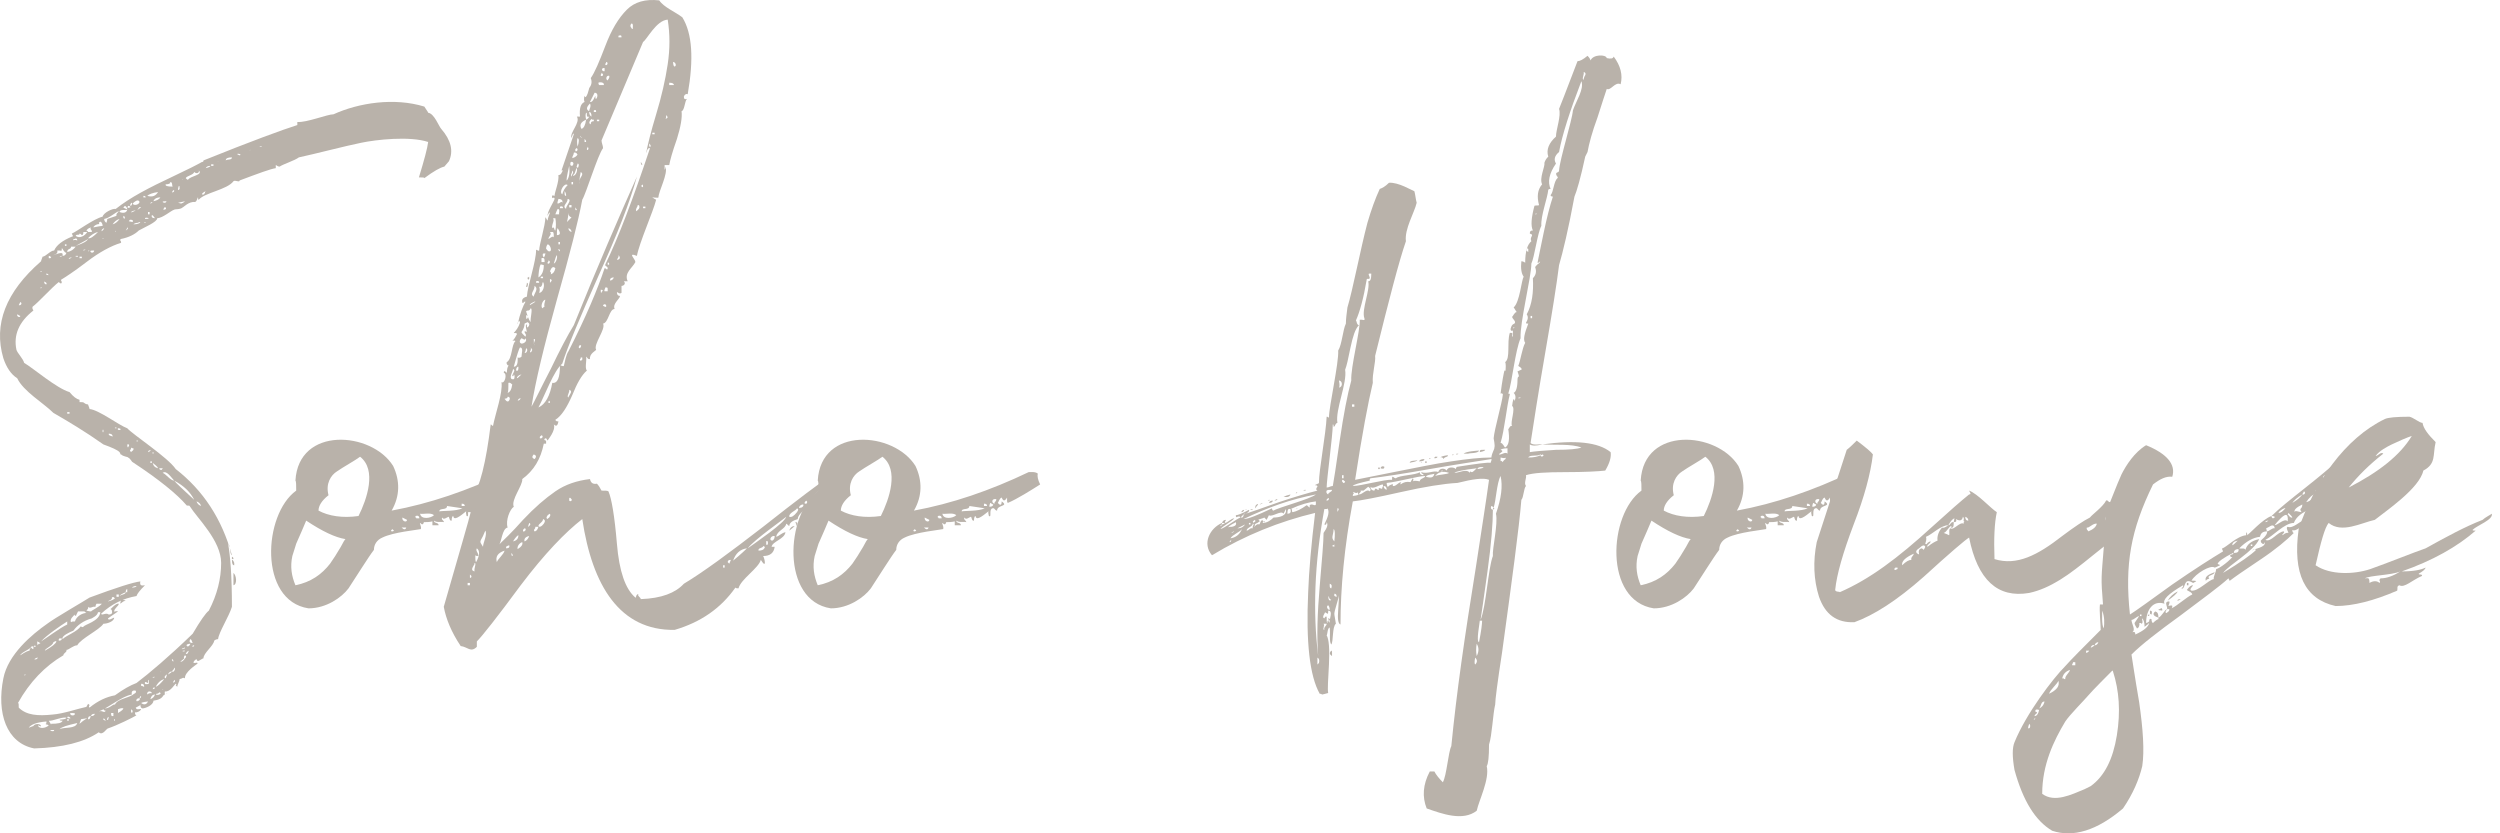
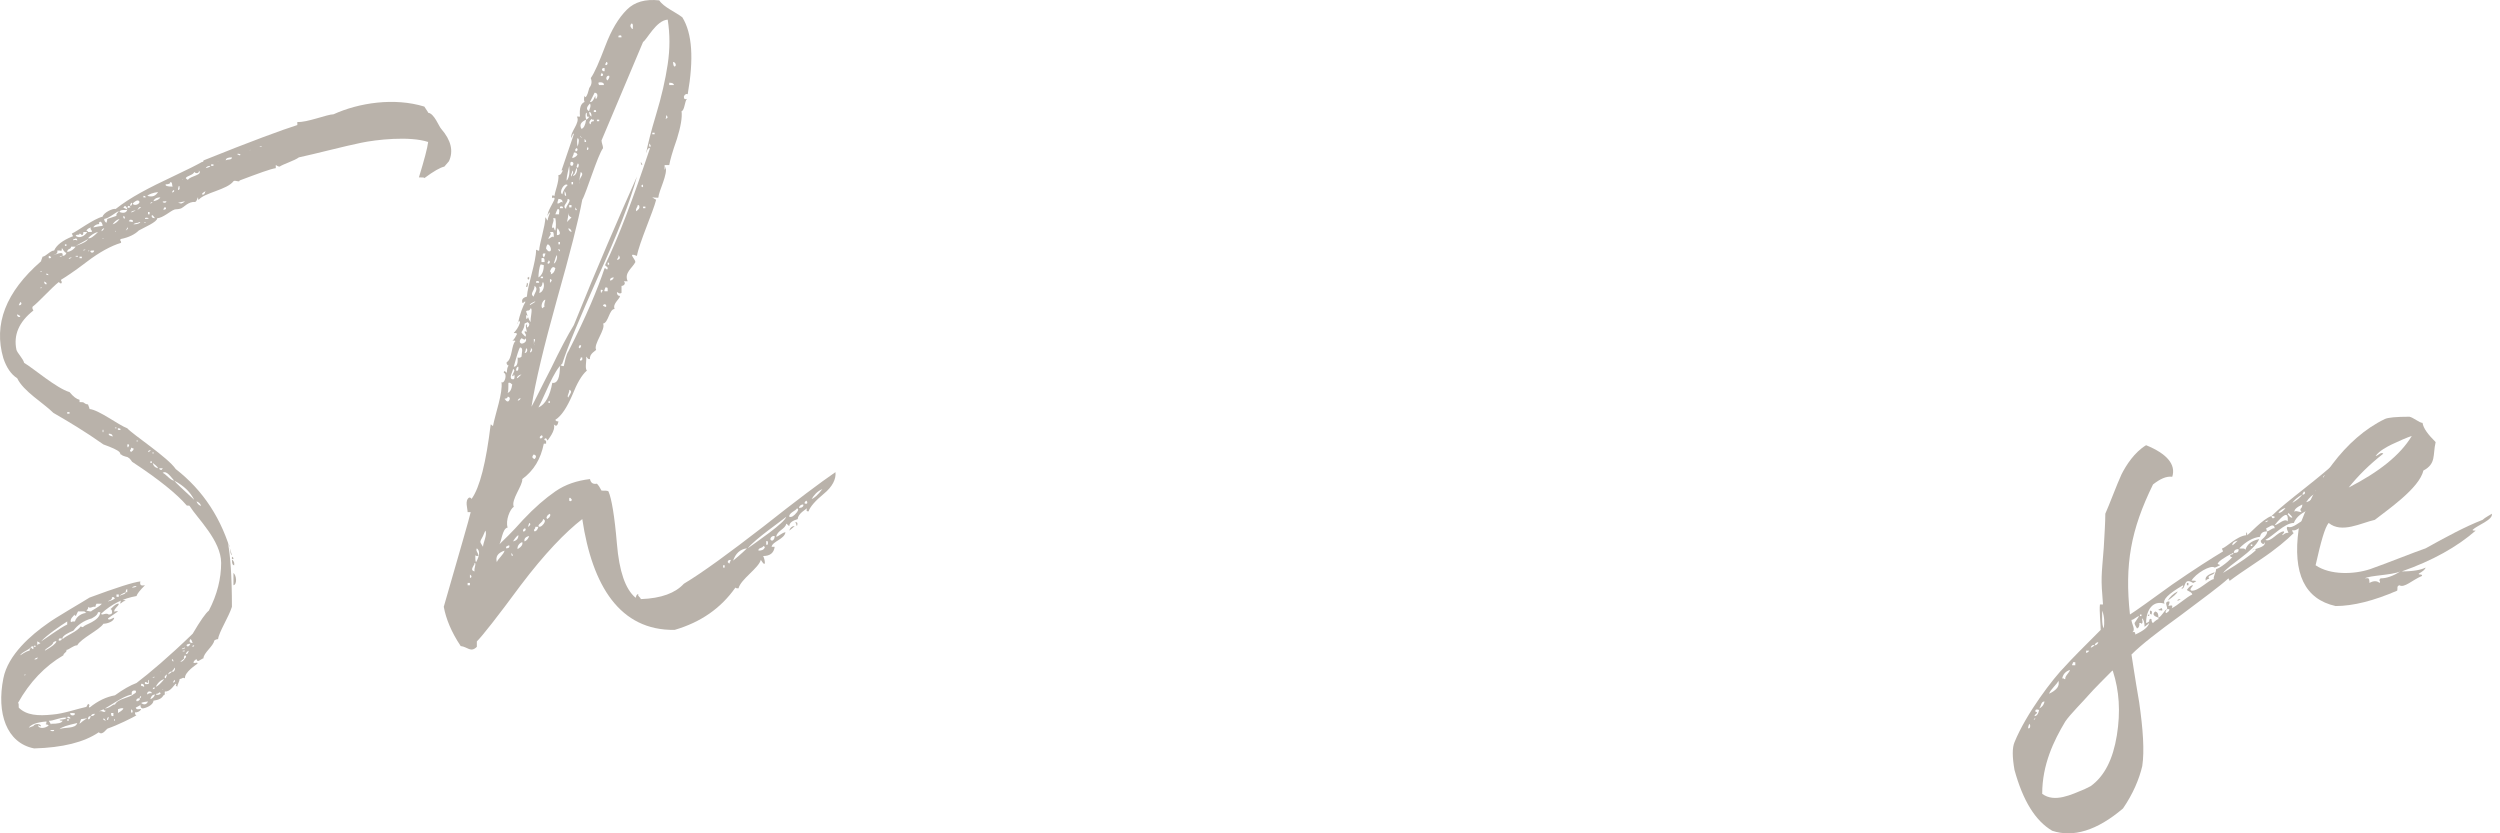
<svg xmlns="http://www.w3.org/2000/svg" width="144" height="48" viewBox="0 0 144 48" fill="none">
  <path d="M140.293 25.466C140.116 26.22 140.337 26.707 139.584 27.106C139.362 28.126 137.456 29.411 136.791 29.943C135.993 30.121 134.885 30.741 134.131 30.121C133.91 30.387 133.688 31.184 133.378 32.559C134.22 33.135 135.594 33.091 136.525 32.78C137.412 32.47 139.185 31.761 139.717 31.584C140.914 30.919 141.977 30.342 142.997 29.943C143.13 29.81 143.485 29.633 143.529 29.589C143.618 29.943 142.687 30.254 142.421 30.52C142.421 30.564 142.465 30.564 142.598 30.564C141.534 31.495 140.116 32.293 138.343 32.913C139.008 32.913 139.451 32.825 139.717 32.692C139.672 32.825 139.539 32.913 139.318 33.046C139.318 33.091 139.362 33.091 139.406 33.091C139.495 33.091 139.539 33.135 139.495 33.179C138.963 33.401 138.476 33.889 138.21 33.711C138.032 33.755 138.121 33.889 138.077 34.022C136.747 34.598 135.55 34.908 134.53 34.908C132.757 34.509 132.048 33.046 132.403 30.475C133.289 27.816 135.062 25.245 137.367 24.136C137.545 24.048 138.032 24.003 138.786 24.003C139.008 24.048 139.362 24.358 139.539 24.358C139.584 24.668 139.85 25.023 140.293 25.466ZM136.835 26.264C136.968 26.264 137.146 25.998 137.279 26.131C136.481 26.752 135.816 27.417 135.284 28.082C137.013 27.195 138.254 26.22 138.919 25.112C138.742 25.156 138.032 25.466 137.766 25.599C137.5 25.732 137.057 25.954 136.835 26.264ZM136.215 33.312C136.392 33.312 136.481 33.224 136.481 33.578C136.702 33.445 136.924 33.445 137.057 33.578C137.101 33.534 137.101 33.49 137.057 33.445C137.057 33.357 137.101 33.312 137.146 33.312C137.456 33.312 137.855 33.179 138.254 32.913C137.766 33.135 136.525 33.135 136.215 33.312Z" fill="#B9B2AA" />
  <path d="M130.841 29.722C130.841 29.81 130.885 29.855 130.929 29.855C130.974 29.855 130.974 29.81 131.018 29.81C131.062 29.766 130.974 29.722 130.841 29.722C131.24 29.323 131.905 28.791 132.747 28.126C133.589 27.461 134.165 26.973 134.52 26.663C134.564 26.796 134.653 26.84 134.742 26.84C134.52 27.683 134.121 28.259 133.589 28.481C133.545 28.569 133.589 28.613 133.678 28.569H133.766C133.5 28.968 133.279 29.145 133.102 29.101C133.057 29.145 133.013 29.145 133.057 29.19C133.102 29.234 133.102 29.279 133.102 29.323C132.614 29.5 132.259 29.766 132.126 30.121C131.594 30.121 130.929 30.874 130.486 31.096C130.796 31.273 131.195 30.608 131.55 30.608C131.594 30.653 131.55 30.697 131.506 30.741C131.461 30.786 131.461 30.786 131.461 30.83C131.506 30.83 131.639 30.653 131.816 30.697C131.816 30.653 131.639 30.387 131.772 30.342C132.082 30.475 132.481 29.988 132.703 29.988V30.298C132.525 30.298 132.215 30.653 132.038 30.52C132.038 30.653 132.082 30.697 132.126 30.697C131.727 31.096 131.107 31.628 130.176 32.248C129.245 32.869 128.669 33.268 128.447 33.445C128.403 33.445 128.403 33.445 128.403 33.401L128.358 33.312C127.827 33.8 126.896 34.465 125.61 35.44C124.325 36.371 123.349 37.124 122.773 37.701C122.818 37.967 122.95 38.898 123.216 40.449C123.438 42.001 123.527 43.242 123.394 44.128C123.216 44.882 122.862 45.724 122.286 46.566C120.778 47.852 119.404 48.251 118.207 47.852C117.232 47.276 116.523 46.123 116.035 44.35C115.902 43.596 115.902 43.064 116.035 42.754C116.7 41.114 118.252 39.075 118.961 38.366C119.316 37.967 119.981 37.302 121 36.282C121 35.972 120.911 35.174 120.956 34.819H121.133C121 33.224 121.044 33.268 121.177 31.539C121.222 30.741 121.266 30.076 121.266 29.589C121.488 29.101 121.931 27.904 122.197 27.328C122.463 26.796 122.95 26.043 123.615 25.644C124.812 26.131 125.344 26.752 125.123 27.461C124.768 27.417 124.413 27.594 124.014 27.904C122.729 30.52 122.374 32.514 122.685 35.396C123.039 35.174 123.837 34.598 125.123 33.667C126.408 32.78 127.383 32.16 128.048 31.761C128.048 31.716 127.96 31.628 128.004 31.584C128.225 31.539 128.846 30.874 129.378 30.83V30.653C129.422 30.697 129.467 30.786 129.422 30.83C129.555 30.786 130.309 29.899 130.841 29.722ZM133.899 27.638C133.855 27.505 133.988 27.417 133.988 27.372C133.811 27.328 133.722 27.594 133.899 27.638ZM133.722 28.037C133.766 28.037 133.811 27.993 133.855 27.904C133.855 27.949 133.678 27.993 133.722 28.037ZM133.368 28.259C133.368 28.348 133.368 28.392 133.412 28.436C133.19 28.481 133.013 28.658 132.836 28.924C133.057 28.88 133.323 28.658 133.5 28.436L133.633 28.215C133.589 28.17 133.545 28.17 133.456 28.215C133.412 28.259 133.412 28.259 133.368 28.259ZM132.614 28.481C132.304 28.658 132.126 28.835 132.038 28.968C132.348 28.791 132.525 28.613 132.614 28.481C132.747 28.525 132.836 28.348 132.703 28.303C132.703 28.348 132.614 28.436 132.614 28.481ZM132.171 29.5C132.171 29.367 132.437 29.5 132.57 29.5C132.392 29.234 132.614 29.367 132.614 29.057C132.259 29.234 132.126 29.367 132.171 29.5ZM131.24 29.544C131.417 29.544 131.55 29.367 131.639 29.279C131.594 29.234 131.284 29.411 131.24 29.544ZM131.772 29.633C131.816 29.633 131.905 29.855 132.038 29.81C132.038 29.766 131.949 29.677 131.816 29.544C131.816 29.589 131.772 29.589 131.772 29.633ZM131.018 30.254C131.195 30.254 131.594 29.81 131.772 30.032C131.816 29.544 131.639 29.544 131.24 29.988C131.107 30.121 131.062 30.209 131.018 30.254ZM130.486 30.076C130.531 30.076 130.619 30.032 130.664 29.988C130.531 29.988 130.486 30.032 130.486 30.076ZM130.575 30.608C130.353 30.608 130.22 30.697 130.176 30.919C129.777 30.963 129.378 31.184 128.979 31.584C129.112 31.628 129.289 31.539 129.334 31.672C129.422 31.362 129.688 31.14 130.132 31.052C129.821 31.761 128.403 32.514 128.048 33.002C129.068 32.381 129.688 31.938 129.954 31.672C129.866 31.628 129.777 31.628 129.733 31.716C129.866 31.584 130.531 31.539 130.442 31.229C130.398 31.362 130.353 31.362 130.265 31.273C130.22 31.229 130.22 31.184 130.22 31.14C130.531 30.874 130.619 30.697 130.575 30.608C130.708 30.608 130.885 30.387 131.018 30.431C131.018 30.254 130.885 30.209 130.708 30.342L130.531 30.431C130.531 30.475 130.575 30.564 130.575 30.608ZM128.58 31.406C128.624 31.406 128.713 31.317 128.89 31.14C128.669 31.184 128.58 31.273 128.58 31.406ZM129.644 31.362V31.451H129.733V31.362H129.644ZM128.669 31.849C128.846 31.849 128.979 31.805 128.935 31.628C128.757 31.628 128.669 31.716 128.669 31.849ZM124.325 35.662V35.573C124.502 35.529 124.679 35.13 124.812 35.085C124.812 35.13 124.635 35.307 124.812 35.307C124.812 35.263 124.99 35.218 124.945 35.085H124.812C124.901 34.997 124.591 34.642 124.945 34.642C124.99 34.686 124.945 34.775 124.901 34.908C125.034 34.864 125.123 34.864 125.123 34.908C125.123 34.952 125.123 34.997 125.078 35.041C125.389 34.908 125.965 34.376 126.275 34.243C126.275 34.11 125.965 34.022 125.965 33.977C126.098 33.8 126.186 33.711 126.319 33.711C126.319 33.756 126.053 33.977 126.231 34.022C126.63 34.066 127.206 33.401 127.516 33.357C127.472 33.224 127.649 32.958 127.649 32.78C127.871 32.736 128.491 32.248 128.624 32.027C128.58 32.115 128.536 32.115 128.447 32.027C128.447 31.982 128.491 31.982 128.536 31.938C128.624 31.938 128.669 31.894 128.624 31.849C128.093 32.115 127.782 32.337 127.738 32.47C127.738 32.514 127.871 32.514 127.871 32.559C127.694 32.647 127.605 32.692 127.561 32.692C127.339 32.514 126.452 33.046 126.231 33.445C126.408 33.445 126.497 33.445 126.497 33.49C126.452 33.49 126.364 33.578 126.319 33.578C126.186 33.49 126.053 33.445 125.965 33.49C125.92 33.534 125.876 33.578 125.832 33.711C125.787 33.889 125.699 33.933 125.654 33.889C125.654 33.844 125.787 33.844 125.743 33.711C124.901 34.199 124.546 34.553 124.679 34.775C124.014 34.553 123.615 35.13 123.615 35.883C123.66 35.883 123.748 35.839 123.793 35.795C123.793 35.662 123.837 35.617 123.926 35.662C123.926 35.795 123.97 35.883 124.014 35.883C124.147 35.75 124.28 35.662 124.325 35.662ZM121.177 36.194C121.222 35.883 121.222 35.529 121.089 35.174C121.089 35.307 121.044 36.016 121.177 36.194ZM123.261 35.396V35.484H123.349V35.396H123.261ZM122.773 35.706C122.773 35.928 123.039 36.282 122.818 36.415C122.95 36.371 122.995 36.415 122.995 36.548C123.482 36.327 123.748 36.105 123.793 35.883C123.66 36.016 123.571 36.061 123.527 36.105C123.527 35.883 123.482 35.706 123.394 35.617C123.349 35.662 123.482 35.883 123.349 35.928L123.305 35.883H123.216C123.261 35.928 123.216 36.194 123.083 36.194C123.083 36.149 122.951 36.016 122.951 35.883L123.216 35.484C123.039 35.529 122.906 35.706 122.773 35.706ZM120.645 37.169C120.557 37.124 120.468 37.169 120.424 37.302C120.468 37.302 120.557 37.257 120.645 37.169C120.734 37.169 120.823 37.124 120.867 36.992C120.778 36.992 120.69 37.036 120.645 37.169ZM120.202 37.612L120.247 37.568C120.291 37.523 120.335 37.523 120.335 37.479H120.158C120.158 37.568 120.158 37.612 120.202 37.612ZM119.36 38.233V38.321H119.537V38.144H119.404C119.404 38.188 119.404 38.233 119.36 38.233ZM118.784 39.075H118.872C118.872 39.119 118.917 39.119 118.961 39.119C118.917 38.942 119.227 38.72 119.227 38.587C118.961 38.676 118.828 38.853 118.784 39.075ZM117.631 45.724C118.34 46.256 119.316 45.768 120.069 45.458L120.424 45.281C121.222 44.705 121.709 43.729 121.931 42.355C122.153 40.981 122.064 39.784 121.709 38.676C121.709 38.632 121.709 38.632 121.665 38.632C121.488 38.809 120.512 39.784 120.291 40.05C120.069 40.316 119.227 41.158 118.961 41.557C118.296 42.665 117.631 44.04 117.631 45.724ZM118.03 39.961C118.473 39.74 118.651 39.518 118.562 39.208C118.518 39.385 118.074 39.74 118.03 39.961ZM117.454 40.804C117.587 40.759 117.72 40.626 117.764 40.405C117.543 40.405 117.587 40.671 117.454 40.804ZM117.232 40.981C117.365 41.025 117.365 41.07 117.277 41.114C117.232 41.158 117.188 41.203 117.188 41.247C117.321 41.247 117.41 41.114 117.454 40.892C117.321 40.848 117.232 40.848 117.232 40.981ZM117.099 41.469C117.188 41.469 117.232 41.424 117.232 41.336C117.144 41.469 117.099 41.513 117.099 41.469ZM116.833 41.956C116.878 41.956 116.878 41.956 116.922 41.912C116.966 41.779 116.922 41.734 116.878 41.69C116.878 41.734 116.789 41.912 116.833 41.956ZM133.899 29.012L133.589 29.323C133.5 29.012 133.766 29.145 133.899 29.012ZM133.589 29.456C133.545 29.722 133.279 29.899 132.836 30.032C132.747 29.81 132.924 29.633 133.323 29.5H133.5C133.545 29.456 133.545 29.456 133.589 29.456ZM127.561 32.958C127.561 33.135 127.073 33.135 127.25 33.312C127.25 33.357 127.029 33.357 127.073 33.49C126.94 33.224 127.206 33.091 127.561 32.958ZM125.965 33.711V33.578H126.053V33.711H125.965ZM125.433 34.066C125.389 34.199 125.167 34.376 124.857 34.598C124.99 34.376 125.167 34.199 125.433 34.066ZM125.61 34.509C125.566 34.553 125.477 34.598 125.433 34.598C125.389 34.553 125.477 34.509 125.61 34.509ZM124.458 35.041C124.502 34.997 124.502 35.041 124.546 35.085V35.174C124.413 35.13 124.369 35.174 124.325 35.13C124.325 35.085 124.458 35.085 124.458 35.041ZM123.837 35.351V35.174C123.97 35.174 123.97 35.263 123.926 35.396C123.881 35.396 123.881 35.351 123.837 35.351ZM124.325 35.573C124.014 35.484 123.97 35.351 124.147 35.218C124.28 35.263 124.325 35.351 124.325 35.573ZM123.837 35.351L123.793 35.396V35.484C123.748 35.484 123.748 35.484 123.704 35.44C123.748 35.396 123.793 35.396 123.837 35.351Z" fill="#B9B2AA" />
-   <path d="M122.507 28.791C122.507 28.924 122.374 28.968 122.374 29.012C122.419 29.012 122.463 29.012 122.507 29.057C122.685 28.835 122.995 28.702 123.438 28.569C123.128 29.411 122.64 30.209 121.975 30.874C121.754 31.052 121.266 31.406 120.557 31.982C119.848 32.559 119.227 33.046 118.651 33.401C118.074 33.755 117.498 34.022 116.878 34.154C115.06 34.465 113.908 33.401 113.42 30.963C113.198 31.096 112.312 31.849 110.805 33.224C109.253 34.598 107.923 35.44 106.815 35.839C105.796 35.883 105.131 35.396 104.776 34.376C104.466 33.401 104.422 32.337 104.643 31.229C104.687 31.096 105.264 29.323 106.372 25.91C106.549 25.777 106.815 25.511 106.948 25.378C107.48 25.777 107.79 26.043 107.879 26.175C107.746 27.284 107.391 28.613 106.771 30.209C106.15 31.849 105.796 33.091 105.707 33.977C105.707 34.11 105.973 34.066 105.973 34.11C107.702 33.357 109.298 32.16 111.292 30.342C112.268 29.456 112.977 28.835 113.42 28.48C113.597 28.48 113.42 28.303 113.42 28.259C113.908 28.436 114.661 29.278 115.016 29.5C114.883 30.121 114.839 31.007 114.883 32.204C116.168 32.603 117.365 31.982 118.784 30.874C119.493 30.342 120.025 29.988 120.379 29.81C120.512 29.633 121.133 29.19 121.31 28.835C121.355 28.791 121.399 28.835 121.443 28.88C121.488 28.924 121.532 28.924 121.576 28.924C121.798 28.525 122.729 27.727 123.172 27.417C122.95 27.372 122.773 27.638 122.596 27.638C122.773 27.239 123.527 26.619 123.571 26.575C123.704 26.796 123.438 26.885 123.438 27.106C123.438 27.239 123.571 27.062 123.704 27.106C123.527 27.417 123.66 27.771 123.305 27.771C123.305 27.904 123.482 27.86 123.438 27.993C123.305 28.037 123.261 28.082 123.216 28.215C123.083 28.215 123.039 28.126 123.172 27.993C122.95 28.082 122.773 28.215 122.685 28.436C122.818 28.569 122.995 28.303 123.128 28.303C123.128 28.48 122.773 28.569 122.773 28.702C122.729 28.747 122.685 28.702 122.685 28.613L122.64 28.525C122.552 28.569 122.463 28.658 122.419 28.747C122.419 28.791 122.463 28.791 122.507 28.791ZM123.261 27.239V27.372H123.394V27.239H123.261ZM122.197 28.968C122.33 29.012 122.463 28.835 122.33 28.791C122.33 28.835 122.153 28.835 122.197 28.968ZM121.975 28.968V29.101H122.153V28.968H121.975ZM122.33 29.323C122.374 29.19 122.33 29.101 122.197 29.101C122.197 29.234 122.241 29.323 122.33 29.323ZM121.621 29.234V29.5C121.798 29.5 121.842 29.456 121.754 29.323C121.709 29.278 121.665 29.234 121.621 29.234ZM121.665 29.633C121.798 29.633 122.108 29.367 122.153 29.589C122.197 29.456 122.197 29.278 122.064 29.234C122.02 29.367 121.709 29.5 121.665 29.633ZM121.31 29.988C121.355 29.855 121.621 29.766 121.621 29.633C121.266 29.722 121.177 29.855 121.31 29.988ZM112.533 30.076C112.533 30.032 112.578 29.899 112.578 29.855C112.445 29.899 112.356 30.032 112.223 30.254C111.78 30.254 111.292 30.786 110.938 30.919C110.982 31.052 110.938 31.184 110.893 31.317C110.938 31.362 110.982 31.362 111.026 31.273C111.071 31.229 111.159 31.184 111.204 31.184C111.204 31.317 110.938 31.406 111.026 31.495C111.248 31.317 111.47 31.184 111.603 31.14C111.558 30.874 111.691 30.564 111.869 30.387C111.913 30.431 112.046 30.387 112.223 30.254C112.356 30.254 112.356 30.032 112.533 30.076C112.533 30.298 112.533 30.431 112.356 30.387L112.401 30.342V30.298C112.268 30.298 112.135 30.653 111.957 30.697C112.09 30.741 112.179 30.786 112.268 30.83C112.312 30.786 112.223 30.431 112.356 30.431C112.533 30.564 112.888 30.032 113.11 30.165V30.076L113.154 30.032C113.021 30.032 113.198 29.899 113.065 29.766C113.021 29.988 112.888 30.032 112.666 29.899C112.711 30.032 112.666 30.076 112.533 30.076ZM113.376 29.988C113.376 29.899 113.331 29.81 113.198 29.766C113.198 29.899 113.243 29.988 113.376 29.988ZM120.202 30.387C120.158 30.52 120.291 30.564 120.291 30.608C120.601 30.475 120.734 30.342 120.778 30.165C120.557 30.121 120.335 30.431 120.202 30.387ZM110.539 31.938C110.494 31.716 110.539 31.628 110.672 31.584C110.716 31.584 110.76 31.628 110.805 31.672C110.849 31.584 110.893 31.539 110.893 31.495C110.849 31.362 110.716 31.406 110.539 31.584C110.317 31.716 110.317 31.849 110.539 31.938ZM109.564 32.559C109.785 32.337 109.962 32.248 110.095 32.248C110.051 32.071 110.228 32.027 110.228 31.894C109.741 32.115 109.519 32.337 109.564 32.559ZM109.12 32.736V32.825H109.209C109.253 32.78 109.253 32.78 109.298 32.78V32.692H109.165C109.165 32.736 109.165 32.736 109.12 32.736Z" fill="#B9B2AA" />
-   <path d="M100.044 29.411C102.217 29.012 104.433 28.259 106.649 27.195C106.694 27.195 107.048 27.151 107.181 27.284C107.137 27.417 107.181 27.638 107.314 27.904C106.827 28.215 105.984 28.747 105.452 28.968C105.408 28.924 105.408 28.88 105.408 28.835V28.658C105.275 28.88 105.186 28.88 105.098 28.658C104.965 28.702 104.921 28.924 104.876 28.968L104.921 29.012L104.965 29.057C105.054 29.101 105.098 29.057 105.098 28.88C105.541 29.19 104.832 29.057 104.832 29.411C104.699 29.411 104.699 29.234 104.566 29.278C104.389 29.323 104.477 29.677 104.433 29.722C104.389 29.766 104.344 29.722 104.344 29.633C104.3 29.5 104.344 29.411 104.389 29.411C103.901 29.81 103.635 29.988 103.591 29.722C103.546 29.722 103.502 29.81 103.502 29.988C103.369 30.032 103.369 29.766 103.325 29.766C103.28 29.766 103.014 29.988 102.97 29.81C102.926 29.855 102.926 29.899 102.97 29.943C103.014 29.988 103.059 30.032 103.059 30.076C102.926 30.032 102.66 30.121 102.483 29.988C102.483 30.165 102.748 30.076 102.748 30.254H102.394V30.032C102.217 30.076 102.039 30.076 101.906 30.076C101.862 30.209 101.818 30.254 101.685 30.121C101.64 30.165 101.773 30.298 101.729 30.475C101.552 30.52 100.133 30.653 99.513 30.963C99.202 31.096 99.025 31.362 99.025 31.672C98.715 32.071 97.917 33.357 97.562 33.889C97.163 34.42 96.277 35.041 95.257 35.041C92.376 34.598 92.642 29.633 94.548 28.259C94.548 27.949 94.548 27.727 94.504 27.683C94.681 24.535 98.892 24.846 100.133 26.84C100.532 27.683 100.532 28.569 100.044 29.411ZM98.227 26.308C98.005 26.486 97.207 26.929 96.897 27.151C96.543 27.372 96.232 27.86 96.41 28.525C96.011 28.835 95.833 29.145 95.833 29.411C96.41 29.722 97.207 29.855 98.138 29.722C98.626 28.747 99.202 27.062 98.227 26.308ZM104.699 29.012C104.655 28.968 104.699 28.924 104.743 28.88C104.788 28.835 104.788 28.791 104.788 28.747C104.477 28.702 104.522 29.012 104.699 29.012ZM104.389 29.19C104.522 29.19 104.61 29.145 104.61 29.057C104.566 29.057 104.477 28.968 104.433 28.968C104.433 29.012 104.389 29.057 104.389 29.19ZM104.078 29.012V29.145H104.256C104.256 29.057 104.211 29.012 104.078 29.012ZM102.793 29.456C102.97 29.411 103.768 29.456 104.123 29.278L103.236 29.145C103.236 29.411 102.793 29.234 102.793 29.456ZM101.685 29.589C101.729 29.943 102.305 29.855 102.483 29.677C102.305 29.5 101.862 29.633 101.685 29.589ZM101.419 29.722V29.81L101.463 29.855H101.64C101.64 29.722 101.552 29.677 101.419 29.722ZM100.931 29.943L100.665 29.81C100.621 30.032 100.931 30.121 100.931 29.943ZM95.124 29.988C95.08 30.121 94.681 31.007 94.548 31.317C94.504 31.495 94.415 31.716 94.326 32.027C94.193 32.647 94.282 33.179 94.504 33.711C95.39 33.534 96.011 33.091 96.498 32.47C96.809 32.027 96.764 32.071 97.119 31.495C97.252 31.229 97.341 31.096 97.385 31.052C96.809 30.963 96.055 30.608 95.124 29.988ZM100.887 30.387H100.621C100.754 30.52 100.842 30.52 100.887 30.387ZM100.177 30.564L100.133 30.52C100.089 30.475 100.089 30.475 100.044 30.52C100 30.564 100 30.564 100.044 30.608C100.089 30.608 100.133 30.608 100.177 30.564ZM101.419 29.81C101.463 29.81 101.463 29.81 101.463 29.855C101.419 29.855 101.419 29.855 101.419 29.81Z" fill="#B9B2AA" />
-   <path d="M88.826 25.599C88.472 25.688 88.25 25.688 88.117 25.599V26.043C88.383 25.998 88.871 25.954 89.624 25.91C90.378 25.91 90.865 25.865 91.087 25.777C90.511 25.555 89.58 25.644 88.826 25.599C90.733 25.333 92.062 25.466 92.772 26.043C92.816 26.308 92.727 26.663 92.461 27.106C92.062 27.151 91.264 27.195 90.156 27.195C89.048 27.195 88.294 27.239 87.896 27.372C87.94 27.55 87.763 27.816 87.896 27.993C87.763 28.126 87.763 28.658 87.63 28.791C87.497 30.431 87.098 33.357 86.521 37.568C86.255 39.297 86.123 40.316 86.123 40.582C85.99 41.114 85.945 42.355 85.768 42.887C85.768 43.596 85.724 43.995 85.635 44.128C85.812 44.882 85.192 46.079 85.059 46.699C84.261 47.32 83.064 46.877 82.177 46.566C81.911 45.901 81.956 45.192 82.355 44.438H82.621C82.709 44.616 82.886 44.837 83.108 45.059C83.33 44.66 83.418 43.33 83.596 42.976C83.906 39.828 84.349 36.77 85.014 32.647C85.325 30.608 85.591 28.924 85.768 27.638C85.457 27.505 84.837 27.594 83.95 27.816C83.153 27.86 82.044 28.037 80.67 28.348C79.296 28.658 78.365 28.835 77.922 28.88C77.434 31.495 77.213 33.889 77.213 35.972C77.08 35.928 77.035 35.662 77.08 35.13C77.124 34.598 77.124 34.332 77.124 34.288C77.124 34.42 76.858 35.174 76.858 35.351C76.858 35.44 76.902 35.617 76.947 35.928C76.725 36.105 76.814 36.947 76.681 37.124C76.548 36.947 76.636 36.504 76.592 36.149C76.459 36.149 76.459 36.593 76.415 36.593C76.548 36.814 76.592 37.39 76.548 38.277C76.503 39.119 76.459 39.696 76.503 39.917C76.326 39.961 76.193 40.006 76.149 40.006C76.104 39.961 76.06 39.961 76.016 39.961C75.439 38.942 75.218 36.992 75.351 34.11C75.395 32.913 75.528 31.362 75.75 29.544C73.711 30.032 71.716 30.83 69.81 31.982C69.234 31.317 69.677 30.431 70.386 30.121V30.209C70.342 30.209 70.297 30.254 70.297 30.298C70.297 30.342 70.386 30.254 70.386 30.209C70.43 30.209 70.519 30.165 70.563 30.121C70.696 30.121 70.918 29.855 71.095 29.855C70.962 30.032 70.43 30.298 70.297 30.475C70.519 30.431 71.273 29.855 71.45 29.81C71.45 29.766 71.406 29.722 71.273 29.766C71.228 29.81 71.184 29.81 71.184 29.677C71.273 29.677 71.539 29.589 71.938 29.367C71.982 29.411 71.938 29.5 71.76 29.589C71.672 29.589 71.627 29.589 71.627 29.633L71.494 29.766C71.494 29.855 71.539 29.855 71.627 29.722V29.633C72.026 29.5 72.691 29.279 73.666 28.924C74.597 28.613 75.351 28.392 75.883 28.259C75.794 28.215 75.794 28.126 75.883 28.037C75.883 27.993 75.883 27.949 75.75 27.949C75.75 27.904 75.971 27.86 75.971 27.816C75.971 27.062 76.37 25.023 76.415 24.003H76.459C76.503 24.048 76.503 24.048 76.548 24.048C76.548 23.427 77.124 20.901 77.08 20.191C77.301 19.837 77.346 18.994 77.523 18.64C77.523 18.374 77.567 18.064 77.612 17.709C77.922 16.689 78.365 14.34 78.764 12.833C78.986 12.079 79.207 11.459 79.473 10.883C79.606 10.838 79.784 10.749 80.005 10.528C80.537 10.483 81.335 10.971 81.468 11.015C81.512 11.148 81.557 11.547 81.601 11.68C81.468 12.257 80.892 13.188 80.98 13.897C80.582 15.049 80.005 17.266 79.207 20.502C79.252 20.856 79.03 21.521 79.074 22.053C78.808 23.161 78.454 25.023 78.055 27.638C78.542 27.55 79.34 27.372 80.493 27.151C81.645 26.929 82.665 26.707 83.596 26.575C84.482 26.442 85.236 26.353 85.901 26.353C85.945 26.043 86.078 25.91 86.078 25.777C86.123 25.644 86.034 25.289 86.034 25.245C86.078 24.713 86.521 23.206 86.566 22.718C86.566 22.674 86.477 22.629 86.433 22.674C86.521 21.964 86.61 21.521 86.654 21.344C86.743 21.344 86.743 21.388 86.699 21.521C86.743 21.166 86.743 20.945 86.699 20.856C87.009 20.635 86.787 19.748 86.965 19.172C87.098 19.172 87.142 19.172 87.098 19.305C87.098 19.349 87.098 19.393 87.142 19.393V19.039C87.053 19.083 87.009 19.039 87.009 18.95C87.053 18.773 87.098 18.684 87.231 18.64C87.364 18.507 87.098 18.374 87.098 18.241C87.142 18.241 87.231 17.975 87.364 17.975C87.319 17.931 87.231 17.753 87.186 17.709C87.541 17.399 87.63 16.157 87.763 15.936C87.63 15.758 87.585 15.448 87.63 15.049C87.718 15.049 87.807 15.094 87.851 15.138C87.851 14.473 87.984 14.074 88.206 13.897C88.073 13.631 88.427 13.542 88.117 13.454C88.117 13.32 88.162 13.276 88.294 13.276C88.162 13.01 88.206 12.523 88.383 11.858C88.427 11.813 88.605 11.858 88.649 11.813C88.516 11.326 88.561 10.927 88.826 10.617C88.649 10.262 89.004 9.597 88.959 9.375C89.004 9.242 89.048 9.154 89.181 9.021C89.048 8.622 89.225 8.223 89.624 7.868C89.624 7.469 89.935 6.671 89.802 6.272C89.846 6.184 90.201 5.253 90.865 3.524C90.999 3.524 91.176 3.435 91.442 3.214C91.486 3.258 91.575 3.347 91.619 3.48C91.752 3.125 92.506 3.125 92.55 3.347C92.772 3.391 92.905 3.391 92.949 3.258C93.348 3.79 93.481 4.322 93.348 4.854C93.038 4.677 92.772 5.253 92.55 5.12C92.461 5.386 92.284 5.918 92.018 6.76C91.708 7.602 91.53 8.267 91.442 8.755L91.309 9.021C91.043 10.262 90.821 11.015 90.688 11.326C90.334 13.232 90.023 14.517 89.802 15.271C89.669 16.335 89.403 18.019 89.004 20.324C88.605 22.629 88.339 24.358 88.162 25.511C88.294 25.688 88.782 25.555 88.826 25.599ZM91.22 4.588C91.22 4.544 91.22 4.499 91.264 4.411C91.353 4.278 91.353 4.189 91.22 4.145C91.264 4.278 91.087 4.588 91.22 4.588ZM89.802 8.755C89.536 8.976 89.491 9.198 89.624 9.42C89.225 9.996 89.137 10.483 89.314 10.883C89.27 10.883 89.225 10.883 89.181 10.927C89.137 11.414 88.738 12.434 88.782 13.01C88.561 13.409 88.383 14.828 88.206 15.182C88.206 15.98 87.541 18.551 87.585 19.482C87.275 20.191 87.098 22.009 86.876 22.674C86.92 22.674 86.965 22.674 86.965 22.718C86.787 23.383 86.654 24.801 86.433 25.511C86.566 25.511 86.654 25.777 86.699 25.777C86.92 25.644 86.965 25.289 86.876 24.713C86.92 24.713 86.965 24.491 87.098 24.535C86.965 24.358 87.319 23.516 87.098 23.383C87.098 23.338 87.142 23.028 87.186 22.984C87.231 23.028 87.231 23.028 87.231 23.073V23.117C87.319 22.94 87.319 22.762 87.186 22.629C87.319 22.585 87.408 22.319 87.408 21.876C87.408 21.743 87.452 21.654 87.497 21.698C87.497 21.654 87.452 21.521 87.408 21.388C87.452 21.388 87.585 21.299 87.63 21.299C87.674 21.255 87.63 21.211 87.585 21.166L87.452 21.078C87.585 20.767 87.674 20.058 87.851 19.748C87.718 19.571 87.807 19.216 88.028 18.64C87.94 18.64 87.896 18.64 87.896 18.596C88.029 18.374 88.029 18.241 87.94 18.108C88.25 17.532 88.339 16.822 88.294 16.024C88.472 15.847 88.516 15.626 88.427 15.404C88.427 15.36 88.472 15.315 88.561 15.227C88.694 15.138 88.738 15.094 88.694 15.049C88.694 15.094 88.649 15.138 88.561 15.138C88.605 14.872 88.738 14.296 88.915 13.409C89.092 12.567 89.27 11.858 89.447 11.326C89.358 11.326 89.314 11.281 89.314 11.237C89.491 11.06 89.491 10.439 89.713 10.262C89.757 10.217 89.713 10.173 89.669 10.129C89.536 9.863 89.802 9.996 89.802 9.819C89.846 9.154 90.555 6.937 90.6 6.361C90.777 5.829 91.264 5.12 91.087 4.677C90.422 6.405 89.979 7.78 89.802 8.755ZM88.516 12.301C88.472 12.301 88.427 12.301 88.427 12.345C88.472 12.345 88.516 12.345 88.516 12.301ZM88.028 14.517V14.34C87.984 14.296 87.984 14.296 87.94 14.34C87.896 14.384 87.94 14.473 88.028 14.517ZM78.897 15.98C78.897 16.157 78.72 15.98 78.72 16.113C78.542 17.177 78.321 17.975 78.099 18.462C78.144 18.462 78.144 18.729 78.276 18.729C78.055 18.95 77.922 19.393 77.789 20.014C77.656 20.679 77.567 21.078 77.479 21.299C77.612 22.053 76.902 23.605 77.035 24.358C76.991 24.358 76.947 24.402 76.902 24.491C76.902 24.535 76.858 24.58 76.814 24.58C76.814 24.491 76.814 24.447 76.769 24.447C76.769 25.067 76.415 27.638 76.415 28.082C76.548 28.082 76.636 27.993 76.769 27.993C76.814 27.771 76.947 26.929 77.168 25.378C77.39 23.87 77.612 22.718 77.833 21.92C77.789 21.166 78.365 18.994 78.321 18.418H78.454C78.587 18.462 78.631 18.418 78.587 18.329C78.409 17.842 78.941 16.689 78.808 16.202C78.941 16.202 78.986 16.069 78.986 15.758H78.853C78.808 15.803 78.853 15.847 78.897 15.98ZM88.162 18.197V18.329H88.25V18.197H88.162ZM87.231 18.861C87.186 18.861 87.142 18.861 87.142 18.906C87.186 18.906 87.231 18.906 87.231 18.861ZM77.124 22.319C77.346 22.319 77.346 21.92 77.124 21.92C77.168 22.142 77.168 22.275 77.124 22.319ZM87.585 22.895C87.497 22.895 87.452 22.895 87.452 22.94C87.541 22.94 87.585 22.94 87.585 22.895ZM77.877 23.294V23.427H78.01V23.294H77.877ZM86.433 25.91C86.566 25.954 86.566 25.998 86.433 26.087C86.388 26.131 86.344 26.131 86.344 26.175C86.477 26.22 86.699 25.998 86.832 26.131V25.821C86.61 25.821 86.477 25.865 86.433 25.91ZM88.738 26.22C88.738 26.397 89.048 26.22 88.826 26.175C88.826 26.22 88.782 26.22 88.738 26.175C88.516 26.308 88.117 26.175 88.028 26.353C88.339 26.353 88.561 26.308 88.738 26.22ZM86.433 26.353V26.575C86.433 26.53 86.477 26.53 86.566 26.619C86.566 26.575 86.61 26.53 86.654 26.486C86.743 26.442 86.743 26.397 86.699 26.353C86.699 26.397 86.61 26.397 86.433 26.353ZM78.897 27.683C78.321 27.816 77.966 27.904 77.922 27.993C78.409 27.993 79.784 27.594 80.183 27.638C80.183 27.505 80.183 27.461 80.227 27.461C80.271 27.505 80.36 27.55 80.404 27.55C80.582 27.372 81.557 27.372 81.778 27.195C81.778 27.328 81.867 27.372 82 27.372C82 27.328 81.956 27.284 81.911 27.284C81.867 27.239 81.867 27.239 81.867 27.195C82.222 27.328 82.621 27.062 82.842 27.195C82.886 26.973 83.197 26.929 83.33 27.106C83.374 26.885 83.729 26.885 83.862 27.018C83.862 26.929 83.906 26.885 83.95 26.885C85.103 26.707 85.724 26.619 85.856 26.663C85.856 26.619 85.945 26.486 85.901 26.442C85.059 26.575 83.862 26.752 82.355 27.018C80.847 27.284 79.695 27.461 78.941 27.55L78.897 27.594V27.683ZM85.457 26.929C85.413 26.885 85.103 26.885 85.103 27.018C85.147 27.018 85.413 26.973 85.457 26.929ZM84.793 27.195C84.837 27.195 85.014 27.018 85.059 26.973C84.305 27.062 83.862 27.151 83.773 27.239C84.039 27.239 84.482 26.973 84.66 27.239C84.66 27.195 84.66 27.195 84.704 27.151C84.748 27.195 84.748 27.195 84.793 27.195ZM83.108 27.106C83.064 27.106 83.019 27.106 82.975 27.151C83.064 27.151 83.108 27.151 83.108 27.106ZM82.665 27.417C82.886 27.328 83.374 27.328 83.463 27.239C83.108 27.106 82.842 27.195 82.665 27.417ZM82.133 27.461C82.443 27.55 82.576 27.505 82.621 27.284C82.576 27.328 82.177 27.328 82.133 27.461ZM77.301 27.372V27.55H77.39V27.372H77.301ZM80.227 27.993C80.404 28.037 80.537 27.771 80.715 27.771L80.67 27.816V27.904C80.847 27.771 81.025 27.727 81.246 27.771L81.291 27.683C81.335 27.638 81.335 27.594 81.379 27.55C81.424 27.594 81.424 27.638 81.379 27.727C81.424 27.683 81.557 27.683 81.778 27.727C81.778 27.55 82.089 27.55 82.089 27.417C81.69 27.417 80.448 27.771 79.872 27.816C79.872 27.949 79.917 27.993 79.917 28.037C79.961 28.037 80.005 27.993 80.05 27.949C80.183 27.904 80.227 27.86 80.227 27.904V27.993ZM86.034 29.234C85.99 29.19 85.945 29.145 85.901 29.145C85.856 29.234 85.856 29.323 85.99 29.367C85.99 30.121 85.901 31.317 85.679 32.913C85.457 34.509 85.325 35.44 85.28 35.706C85.591 34.997 85.724 32.692 85.99 32.027C85.945 31.628 86.3 30.165 86.167 29.589C86.477 28.702 86.566 27.993 86.433 27.417C86.211 27.816 86.167 28.88 86.034 29.234ZM77.479 27.727C77.434 27.727 77.39 27.638 77.346 27.638C77.301 27.638 77.301 27.683 77.301 27.727C77.39 27.86 77.434 27.86 77.479 27.727ZM78.941 28.037C78.941 28.17 79.03 28.259 79.163 28.259C79.207 28.126 79.252 28.126 79.296 28.17C79.34 28.215 79.385 28.215 79.429 28.215C79.385 28.126 79.429 28.082 79.473 28.126C79.518 28.126 79.562 28.126 79.606 28.17C79.606 28.037 79.695 28.037 79.651 27.904C79.473 27.904 79.074 28.215 78.941 28.037ZM79.872 28.215C79.872 28.082 79.828 27.993 79.695 27.993C79.695 28.082 79.739 28.17 79.872 28.215ZM78.542 28.259H78.365C78.409 28.303 78.365 28.348 78.321 28.392C78.276 28.436 78.276 28.436 78.276 28.481C78.232 28.481 78.232 28.481 78.232 28.436L78.188 28.348C78.144 28.481 77.966 28.303 77.922 28.348C77.966 28.392 78.01 28.392 77.966 28.436C77.922 28.481 77.922 28.525 77.922 28.569C77.966 28.569 78.232 28.525 78.276 28.481C78.498 28.481 78.72 28.126 78.897 28.303C78.986 28.215 78.941 28.126 78.808 28.037C78.764 28.082 78.587 28.215 78.542 28.259ZM76.415 28.259C76.37 28.348 76.415 28.436 76.503 28.481C76.503 28.348 76.725 28.348 76.725 28.215C76.548 28.215 76.459 28.215 76.415 28.259ZM71.627 29.899C71.893 29.899 72.425 29.677 73.267 29.279C73.267 29.367 73.312 29.411 73.356 29.411C73.622 29.234 75.484 28.747 75.794 28.481C74.376 28.747 73.001 29.234 71.627 29.899ZM76.548 28.702C76.503 28.658 76.37 28.791 76.415 28.835C76.503 28.835 76.548 28.791 76.548 28.702ZM74.331 29.323C74.198 29.279 74.154 29.367 74.154 29.589C74.331 29.589 74.376 29.5 74.331 29.323C74.376 29.279 74.42 29.323 74.42 29.411C74.42 29.456 74.42 29.5 74.464 29.5C74.686 29.456 74.952 29.323 75.262 29.101C75.306 29.101 75.395 29.234 75.439 29.234V29.101C75.573 28.968 75.75 29.19 75.794 29.057V28.88C75.395 28.924 74.908 29.057 74.331 29.323ZM76.282 29.323C75.706 32.47 75.617 35.263 75.927 37.789C75.838 36.637 75.883 35.307 76.016 33.756C76.149 32.204 76.237 31.184 76.237 30.697C76.459 30.387 76.503 30.209 76.415 30.076C76.415 30.209 76.37 30.254 76.282 30.209C76.503 29.766 76.592 29.456 76.459 29.279C76.459 29.323 76.415 29.323 76.282 29.323ZM77.035 29.279V29.633C76.991 29.589 77.035 29.456 77.08 29.411C77.124 29.323 77.124 29.279 77.035 29.279ZM72.957 29.943L72.824 29.81C72.78 29.855 72.514 29.899 72.469 29.943C72.514 29.943 72.558 29.988 72.558 30.032L72.425 30.121C72.292 30.165 72.248 30.209 72.292 30.298C72.248 30.254 72.248 30.298 72.248 30.342L72.292 30.298C72.381 30.209 72.469 30.165 72.514 30.209C72.558 30.209 72.558 30.165 72.603 30.076C72.647 29.943 72.736 29.943 72.78 30.032C72.736 30.032 72.736 30.076 72.736 30.121C73.001 30.121 73.223 29.943 73.356 29.81C73.666 29.81 74.154 29.722 74.065 29.323L73.932 29.589C73.799 29.367 73.267 29.81 73.09 29.677L72.957 29.943ZM72.159 30.032L72.204 30.121L72.248 30.076C72.337 30.032 72.337 29.988 72.248 29.943C72.248 29.988 72.204 29.988 72.159 30.032ZM70.741 30.387C70.785 30.342 70.874 30.342 70.962 30.342C71.184 30.298 71.228 30.209 71.184 30.076C71.14 30.121 70.785 30.254 70.741 30.387ZM71.938 30.121V30.209H72.026V30.121H71.938ZM71.805 30.564C71.938 30.564 71.982 30.387 72.159 30.431C72.115 30.298 72.292 30.165 72.159 30.165C72.159 30.342 71.805 30.387 71.805 30.564ZM71.716 30.209L71.273 30.431C71.494 30.431 71.627 30.342 71.716 30.209ZM70.874 31.007C71.184 30.963 71.406 30.786 71.539 30.475C71.406 30.653 71.007 30.786 70.874 31.007ZM76.858 31.184C76.902 30.786 76.902 30.52 76.814 30.475C76.814 30.83 76.636 30.963 76.858 31.184ZM70.918 30.697C70.962 30.697 71.051 30.653 71.095 30.608C71.051 30.608 70.962 30.653 70.918 30.697ZM70.829 31.229C70.874 31.229 70.918 31.184 70.918 31.096L70.874 31.14C70.829 31.184 70.829 31.184 70.829 31.229ZM76.725 31.451L76.858 31.495V31.362C76.814 31.406 76.769 31.406 76.725 31.451ZM76.681 33.889C76.725 33.756 76.725 33.667 76.592 33.623V33.756C76.592 33.844 76.636 33.889 76.681 33.889ZM76.858 34.199V34.332C76.902 34.332 76.902 34.332 76.947 34.376H76.991C76.991 34.243 76.947 34.199 76.858 34.199ZM76.681 34.553C76.592 34.509 76.548 34.465 76.548 34.332C76.503 34.376 76.503 34.465 76.548 34.553C76.592 34.598 76.636 34.598 76.681 34.553ZM76.592 35.13C76.592 34.997 76.548 34.908 76.503 34.864C76.37 34.908 76.459 35.13 76.592 35.13ZM76.503 35.75C76.503 35.795 76.503 35.795 76.548 35.795L76.592 35.883C76.548 35.662 76.814 35.174 76.503 35.174V35.263C76.503 35.307 76.503 35.351 76.459 35.351C76.415 35.307 76.37 35.307 76.326 35.263C76.326 35.307 76.104 35.573 76.282 35.617C76.326 35.529 76.37 35.484 76.415 35.529C76.415 35.75 76.415 35.883 76.459 35.883C76.459 35.795 76.459 35.75 76.503 35.75ZM85.192 36.992C85.325 36.327 85.369 35.928 85.369 35.75H85.236C85.236 35.883 85.014 36.947 85.192 36.992ZM76.282 36.282C76.237 36.105 76.415 36.061 76.415 35.928H76.237C76.326 36.016 76.149 36.282 76.282 36.282ZM85.059 37.789C85.192 37.523 85.192 37.302 85.059 37.08C85.014 37.302 85.014 37.568 85.059 37.789ZM75.883 37.878V38.277L75.971 38.188C76.016 38.011 75.971 37.922 75.883 37.878ZM84.97 38.277C85.103 38.144 85.103 38.011 84.97 37.878C84.926 38.1 84.926 38.233 84.97 38.277ZM84.571 26.131H84.305C84.438 25.998 85.103 25.954 85.192 25.954C85.147 26.131 84.615 26.087 84.571 26.131ZM85.546 25.91C85.546 25.954 85.457 25.998 85.236 26.043C85.236 25.91 85.28 25.91 85.413 25.91H85.546ZM83.862 26.175C83.862 26.131 83.906 26.131 83.995 26.131C83.995 26.175 83.95 26.175 83.862 26.175ZM83.64 26.22C83.64 26.175 83.684 26.175 83.729 26.175C83.729 26.22 83.684 26.22 83.64 26.22ZM83.374 26.22C83.418 26.264 83.418 26.264 83.33 26.308C83.197 26.353 83.153 26.397 83.153 26.442C83.108 26.353 83.019 26.308 82.975 26.353C82.975 26.308 83.108 26.264 83.374 26.22ZM82.621 26.353L82.665 26.308H82.798C82.798 26.353 82.754 26.397 82.621 26.397V26.353ZM82.31 26.442C82.31 26.397 82.355 26.397 82.399 26.397C82.399 26.442 82.355 26.442 82.31 26.442ZM82.044 26.442C82.044 26.53 81.956 26.575 81.734 26.575C81.778 26.486 81.867 26.442 82.044 26.442ZM81.645 26.486C81.601 26.619 81.246 26.619 81.202 26.663C81.202 26.486 81.557 26.575 81.645 26.486ZM82.089 26.663V26.575H82.177V26.663H82.089ZM81.823 26.663L81.911 26.619C81.911 26.663 81.867 26.663 81.823 26.663ZM79.739 26.885C79.739 27.018 79.651 27.018 79.518 26.973C79.562 26.84 79.651 26.84 79.739 26.885ZM79.385 27.018V26.929H79.473V27.018H79.385ZM75.085 28.259C75.085 28.215 75.129 28.215 75.218 28.215C75.218 28.259 75.174 28.259 75.085 28.259ZM74.642 28.436L74.73 28.348H74.686C74.642 28.392 74.642 28.392 74.642 28.436ZM74.331 28.481C74.287 28.613 74.154 28.658 73.932 28.613C74.021 28.569 74.154 28.525 74.331 28.481ZM73.578 28.747C73.578 28.791 73.533 28.835 73.4 28.835C73.445 28.791 73.533 28.747 73.578 28.747ZM73.046 28.835C73.046 28.791 73.09 28.791 73.134 28.791C73.134 28.835 73.09 28.835 73.046 28.835ZM73.09 28.968C73.134 28.88 73.179 28.835 73.312 28.835C73.312 28.924 73.223 28.968 73.09 28.968ZM72.736 28.968C72.691 28.968 72.603 29.012 72.558 29.057C72.603 29.057 72.691 29.012 72.736 28.968ZM72.469 29.057C72.469 29.101 72.337 29.145 72.337 29.279C72.292 29.234 72.292 29.19 72.337 29.101C72.381 29.057 72.425 29.012 72.469 29.057ZM86.078 29.279L86.034 29.234C85.99 29.279 85.99 29.323 85.99 29.367L86.078 29.279ZM74.642 29.323L74.73 29.279C74.73 29.323 74.686 29.323 74.642 29.323ZM71.716 29.367L71.805 29.323C71.805 29.367 71.76 29.367 71.716 29.367ZM72.026 29.367C72.026 29.323 72.071 29.323 72.159 29.323C72.159 29.367 72.115 29.367 72.026 29.367ZM71.672 29.367C71.627 29.456 71.583 29.5 71.494 29.5C71.539 29.411 71.583 29.367 71.672 29.367ZM70.563 30.032V30.121H70.386C70.43 29.988 70.519 29.943 70.608 29.943C70.608 29.988 70.608 29.988 70.563 30.032ZM72.78 30.032C72.824 30.032 72.868 30.032 72.868 30.076C72.824 30.076 72.78 30.076 72.78 30.032ZM76.503 35.75C76.548 35.706 76.548 35.706 76.503 35.662V35.617C76.636 35.617 76.636 35.75 76.503 35.75ZM76.681 37.479C76.725 37.479 76.725 37.523 76.725 37.612V37.789C76.592 37.701 76.548 37.612 76.681 37.479Z" fill="#B9B2AA" />
-   <path d="M52.643 29.411C54.815 29.012 57.032 28.259 59.248 27.195C59.292 27.195 59.647 27.151 59.78 27.284C59.736 27.417 59.78 27.638 59.913 27.904C59.425 28.215 58.583 28.747 58.051 28.968C58.007 28.924 58.007 28.88 58.007 28.835V28.658C57.874 28.88 57.785 28.88 57.697 28.658C57.564 28.702 57.519 28.924 57.475 28.968L57.519 29.012L57.564 29.057C57.652 29.101 57.697 29.057 57.697 28.88C58.14 29.19 57.431 29.057 57.431 29.411C57.298 29.411 57.298 29.234 57.165 29.278C56.987 29.323 57.076 29.677 57.032 29.722C56.987 29.766 56.943 29.722 56.943 29.633C56.899 29.5 56.943 29.411 56.987 29.411C56.5 29.81 56.234 29.988 56.19 29.722C56.145 29.722 56.101 29.81 56.101 29.988C55.968 30.032 55.968 29.766 55.923 29.766C55.879 29.766 55.613 29.988 55.569 29.81C55.525 29.855 55.525 29.899 55.569 29.943C55.613 29.988 55.658 30.032 55.658 30.076C55.525 30.032 55.259 30.121 55.081 29.988C55.081 30.165 55.347 30.076 55.347 30.254H54.993V30.032C54.815 30.076 54.638 30.076 54.505 30.076C54.461 30.209 54.416 30.254 54.283 30.121C54.239 30.165 54.372 30.298 54.328 30.475C54.15 30.52 52.732 30.653 52.111 30.963C51.801 31.096 51.624 31.362 51.624 31.672C51.313 32.071 50.516 33.357 50.161 33.889C49.762 34.42 48.875 35.041 47.856 35.041C44.975 34.598 45.241 29.633 47.147 28.259C47.147 27.949 47.147 27.727 47.102 27.683C47.28 24.535 51.491 24.846 52.732 26.84C53.131 27.683 53.131 28.569 52.643 29.411ZM50.826 26.308C50.604 26.486 49.806 26.929 49.496 27.151C49.141 27.372 48.831 27.86 49.008 28.525C48.609 28.835 48.432 29.145 48.432 29.411C49.008 29.722 49.806 29.855 50.737 29.722C51.225 28.747 51.801 27.062 50.826 26.308ZM57.298 29.012C57.253 28.968 57.298 28.924 57.342 28.88C57.386 28.835 57.386 28.791 57.386 28.747C57.076 28.702 57.12 29.012 57.298 29.012ZM56.987 29.19C57.12 29.19 57.209 29.145 57.209 29.057C57.165 29.057 57.076 28.968 57.032 28.968C57.032 29.012 56.987 29.057 56.987 29.19ZM56.677 29.012V29.145H56.854C56.854 29.057 56.81 29.012 56.677 29.012ZM55.392 29.456C55.569 29.411 56.367 29.456 56.721 29.278L55.835 29.145C55.835 29.411 55.392 29.234 55.392 29.456ZM54.283 29.589C54.328 29.943 54.904 29.855 55.081 29.677C54.904 29.5 54.461 29.633 54.283 29.589ZM54.017 29.722V29.81L54.062 29.855H54.239C54.239 29.722 54.15 29.677 54.017 29.722ZM53.53 29.943L53.264 29.81C53.22 30.032 53.53 30.121 53.53 29.943ZM47.723 29.988C47.679 30.121 47.28 31.007 47.147 31.317C47.102 31.495 47.014 31.716 46.925 32.027C46.792 32.647 46.881 33.179 47.102 33.711C47.989 33.534 48.609 33.091 49.097 32.47C49.407 32.027 49.363 32.071 49.718 31.495C49.851 31.229 49.939 31.096 49.984 31.052C49.407 30.963 48.654 30.608 47.723 29.988ZM53.486 30.387H53.22C53.352 30.52 53.441 30.52 53.486 30.387ZM52.776 30.564L52.732 30.52C52.688 30.475 52.688 30.475 52.643 30.52C52.599 30.564 52.599 30.564 52.643 30.608C52.688 30.608 52.732 30.608 52.776 30.564ZM54.017 29.81C54.062 29.81 54.062 29.81 54.062 29.855C54.017 29.855 54.017 29.855 54.017 29.81Z" fill="#B9B2AA" />
  <path d="M31.545 25.378L31.456 25.245C31.323 25.245 31.323 25.378 31.456 25.378V25.555H31.323C31.146 26.442 30.747 27.106 30.082 27.594C30.126 27.949 29.417 28.791 29.594 29.19C29.373 29.323 29.107 29.988 29.24 30.387C28.929 30.431 28.885 31.229 28.752 31.362C28.974 31.14 29.461 30.697 30.126 29.943C30.791 29.234 31.412 28.702 31.988 28.303C32.564 27.904 33.229 27.683 33.983 27.594C34.027 27.816 34.16 27.904 34.382 27.86C34.47 27.949 34.559 28.082 34.648 28.259C34.869 28.259 35.002 28.259 35.047 28.303C35.224 28.702 35.401 29.722 35.534 31.317C35.667 32.913 36.022 33.933 36.598 34.42C36.642 34.42 36.642 34.376 36.642 34.332C36.687 34.243 36.731 34.199 36.775 34.243C36.731 34.288 36.775 34.332 36.82 34.376C36.864 34.42 36.908 34.465 36.908 34.509C38.105 34.465 38.903 34.154 39.391 33.623C40.499 32.958 42.006 31.849 43.956 30.342C45.862 28.835 47.281 27.771 48.123 27.195C48.168 27.594 47.946 28.037 47.458 28.436C46.971 28.835 46.66 29.19 46.572 29.456C46.439 29.456 46.439 29.411 46.483 29.278C46.439 29.323 45.951 29.589 45.951 29.899C45.641 29.988 45.464 30.121 45.464 30.298C45.419 30.298 45.331 30.165 45.286 30.165C45.242 30.475 44.754 30.564 44.71 30.919C44.887 30.874 45.02 30.697 45.242 30.653C45.198 31.052 44.488 31.184 44.444 31.495H44.621C44.577 31.849 44.355 32.027 43.956 32.027C44.045 32.16 44.178 32.825 43.824 32.248C43.691 32.736 42.671 33.357 42.538 33.889C42.449 33.889 42.405 33.889 42.361 33.844C41.518 35.041 40.366 35.839 38.859 36.282C35.712 36.327 34.116 33.755 33.539 29.899C32.564 30.653 31.367 31.894 29.993 33.711C28.619 35.573 27.777 36.637 27.466 36.947V37.257C27.112 37.612 26.935 37.257 26.536 37.213C26.004 36.415 25.693 35.662 25.561 34.952C26.491 31.716 27.023 29.899 27.112 29.5H26.935C26.935 29.278 26.757 28.835 27.023 28.658C27.112 28.658 27.156 28.702 27.156 28.747C27.644 28.082 27.998 26.619 28.264 24.447C28.309 24.447 28.353 24.535 28.397 24.535C28.53 23.826 28.974 22.629 28.885 22.009C29.062 22.142 29.24 21.521 29.018 21.477C29.018 21.344 29.062 21.344 29.195 21.477C29.195 21.255 29.24 21.122 29.284 21.078C29.284 21.034 29.284 21.034 29.24 21.034C29.195 20.989 29.151 20.901 29.195 20.856C29.506 20.679 29.461 19.837 29.683 19.659C29.683 19.615 29.639 19.615 29.506 19.615C29.639 19.571 29.727 19.305 29.772 19.26C29.772 19.127 29.639 19.216 29.594 19.172C29.727 19.039 29.86 18.861 29.949 18.596C29.949 18.462 29.905 18.462 29.816 18.596V18.684C29.949 18.064 30.126 17.62 30.259 17.399C30.259 17.266 30.082 17.576 30.082 17.399C30.038 17.266 30.126 17.133 30.348 17.088C30.392 16.423 30.88 15.094 30.88 14.384C30.924 14.384 31.013 14.473 31.057 14.429C31.057 14.074 31.412 13.01 31.412 12.523C31.456 12.523 31.5 12.7 31.545 12.7C31.545 12.567 31.633 12.39 31.678 12.257C31.633 12.212 31.589 12.301 31.545 12.434C31.5 12.212 31.899 11.636 31.944 11.459C31.944 11.37 31.899 11.37 31.811 11.414C31.766 11.237 31.811 11.237 31.944 11.281C31.944 11.06 32.21 10.483 32.165 10.085C32.343 10.085 32.343 9.907 32.431 9.819H32.343C32.52 9.287 32.874 8.267 33.052 7.735C33.008 7.647 33.008 7.691 32.963 7.824C32.919 7.912 32.919 7.957 32.919 7.957C32.786 7.647 33.451 7.07 33.229 6.716H33.407C33.362 6.228 33.451 5.962 33.672 5.873C33.628 5.785 33.628 5.652 33.672 5.519C33.717 5.652 33.761 5.607 33.85 5.386C33.894 5.208 33.938 5.12 33.938 5.076C34.071 4.898 34.116 4.721 34.027 4.499C34.249 4.189 34.515 3.568 34.869 2.638C35.224 1.707 35.623 1.042 36.11 0.554C36.554 0.111 37.174 -0.066 37.972 0.022C38.238 0.421 38.903 0.687 39.302 0.997C39.878 1.928 39.967 3.391 39.612 5.43C39.568 5.386 39.479 5.43 39.435 5.474L39.391 5.563C39.391 5.696 39.435 5.74 39.568 5.696C39.435 5.829 39.435 6.361 39.258 6.405C39.302 6.76 39.213 7.292 38.992 8.001C38.726 8.755 38.593 9.242 38.548 9.508H38.282V9.774C38.327 9.73 38.327 9.686 38.327 9.597C38.504 9.996 37.928 11.015 37.928 11.37C37.884 11.414 37.706 11.37 37.573 11.37C37.618 11.414 37.662 11.414 37.706 11.459L37.795 11.503C37.618 12.212 36.82 13.985 36.687 14.739C36.11 14.517 36.598 14.916 36.598 15.094C36.421 15.448 35.933 15.714 36.155 16.202H35.933C36.066 16.335 35.933 16.468 35.8 16.468V16.867C35.756 16.911 35.667 16.911 35.623 16.867L35.534 16.822C35.534 16.955 35.578 17.044 35.712 17.044C35.712 17.221 35.268 17.487 35.401 17.798C35.091 17.798 35.047 18.596 34.736 18.64C34.914 18.95 34.16 19.837 34.337 20.147C34.337 20.191 33.938 20.369 33.983 20.679C33.85 20.723 33.805 20.546 33.761 20.546C33.805 20.767 33.672 21.211 33.805 21.344C33.495 21.61 33.229 22.097 32.963 22.762C32.653 23.471 32.343 23.959 31.988 24.181C31.988 24.225 32.032 24.225 32.077 24.269H32.165C32.121 24.535 32.032 24.58 31.899 24.447C32.032 24.801 31.545 25.333 31.545 25.378ZM32.742 20.236C33.761 18.241 34.426 16.645 34.825 15.448C34.869 15.448 34.869 15.448 34.914 15.492C34.958 15.537 35.002 15.537 35.002 15.448C35.002 15.315 34.825 15.36 34.869 15.227C35.623 13.675 36.465 11.459 37.44 8.533C37.263 8.489 37.263 8.799 37.219 8.799C37.307 8.356 37.485 7.602 37.795 6.583C38.105 5.563 38.327 4.588 38.46 3.701C38.593 2.815 38.593 1.973 38.46 1.13C37.795 1.175 37.263 2.283 37.041 2.416C36.731 3.169 35.933 5.031 34.648 8.09C34.648 8.223 34.736 8.4 34.736 8.533C34.426 8.932 33.761 11.148 33.539 11.503C33.318 12.7 32.83 14.606 32.077 17.266C31.323 19.97 30.835 22.009 30.614 23.427C30.791 23.117 31.146 22.363 31.722 21.255C32.254 20.147 32.697 19.305 33.052 18.729C34.426 15.315 35.667 12.478 36.687 10.173C36.288 11.636 35.534 13.542 34.47 15.892C33.407 18.285 32.697 19.97 32.387 20.945C31.899 21.344 31.367 22.807 31.013 23.471C31.412 23.294 31.678 22.807 31.811 22.053C32.121 22.097 32.254 21.743 32.254 21.034C32.298 21.034 32.431 21.122 32.476 21.078C32.52 20.901 32.609 20.413 32.742 20.236ZM36.465 1.662C36.421 1.618 36.509 1.352 36.376 1.352C36.288 1.441 36.288 1.529 36.376 1.618C36.376 1.662 36.421 1.662 36.465 1.662ZM35.623 2.061V2.15H35.8C35.8 2.017 35.756 2.017 35.623 2.061ZM34.869 3.657V3.746C35.002 3.79 35.047 3.568 34.914 3.568C34.914 3.613 34.914 3.657 34.869 3.657ZM38.859 3.834C38.992 3.79 38.903 3.568 38.77 3.568C38.77 3.746 38.814 3.834 38.859 3.834ZM34.825 4.1V3.923C34.603 3.879 34.648 4.145 34.825 4.1ZM34.603 4.366C34.692 4.411 34.736 4.366 34.736 4.278L34.648 4.189V4.233C34.603 4.278 34.603 4.322 34.603 4.366ZM35.002 4.632C35.002 4.588 35.135 4.499 35.091 4.366C34.914 4.322 34.869 4.588 35.002 4.632ZM34.47 4.765C34.47 4.81 34.47 4.854 34.515 4.898H34.781C34.825 4.721 34.515 4.721 34.47 4.765ZM38.548 4.765V4.898H38.814C38.814 4.81 38.726 4.765 38.548 4.765ZM34.249 5.341L33.983 5.873C34.16 5.918 34.249 5.563 34.293 5.519C34.293 5.652 34.293 5.696 34.337 5.696C34.426 5.607 34.47 5.341 34.249 5.341ZM33.938 6.405C33.938 6.272 34.071 6.139 33.983 5.962C33.761 6.184 33.761 6.317 33.938 6.405ZM34.204 6.361V6.45H34.337C34.337 6.317 34.293 6.317 34.204 6.361ZM34.071 6.716C34.071 6.538 34.027 6.45 33.938 6.45C33.938 6.583 33.983 6.671 34.071 6.716ZM33.761 6.893C33.451 7.026 33.362 7.203 33.495 7.425C33.628 7.381 33.717 7.203 33.761 6.893C33.85 6.849 33.894 6.804 33.938 6.716C33.805 6.76 33.805 6.671 33.805 6.627C33.805 6.538 33.805 6.494 33.761 6.494C33.717 6.583 33.717 6.716 33.761 6.893ZM38.327 6.849C38.46 6.804 38.504 6.76 38.371 6.627C38.371 6.76 38.371 6.804 38.327 6.849ZM34.027 7.159C34.027 7.026 34.071 6.982 34.204 6.982V6.893H34.116L34.071 6.849C33.938 6.982 33.894 7.115 34.027 7.159ZM34.382 6.893V6.982H34.515V6.893H34.382ZM37.573 7.647V7.735H37.706V7.647H37.573ZM33.539 7.957L33.407 7.824C33.407 7.868 33.451 7.912 33.539 7.957ZM33.273 8.444C33.362 8.134 33.362 8.001 33.273 7.957C33.229 8.001 33.229 8.311 33.273 8.444ZM33.672 8.001V8.178H33.761C33.761 8.09 33.717 8.045 33.672 8.001ZM37.396 8.267V8.444H37.485C37.485 8.356 37.44 8.311 37.396 8.267ZM33.805 8.622C33.85 8.666 33.894 8.622 33.894 8.533L33.85 8.444V8.489C33.805 8.533 33.805 8.577 33.805 8.622ZM33.141 8.577V8.71C33.273 8.755 33.318 8.533 33.185 8.533C33.185 8.577 33.185 8.577 33.141 8.577ZM32.963 9.109C33.141 9.065 33.229 8.976 33.273 8.888C33.229 8.888 33.229 8.888 33.229 8.843C33.185 8.799 33.096 8.755 33.052 8.799C33.052 8.932 32.963 8.976 32.963 9.109ZM32.963 9.553C33.096 9.42 33.008 9.287 32.874 9.331C32.83 9.464 32.83 9.553 32.963 9.553ZM33.229 9.641C33.273 9.686 33.318 9.641 33.318 9.597C33.362 9.464 33.318 9.42 33.273 9.42C33.273 9.464 33.185 9.597 33.229 9.641ZM32.653 10.395C32.786 10.217 32.83 9.952 32.786 9.553C32.653 10.129 32.609 10.395 32.653 10.395ZM33.008 10.129C33.185 10.129 33.318 9.73 33.185 9.686C33.185 9.774 33.141 9.863 33.096 9.996C33.052 10.04 33.008 10.085 33.008 10.129ZM32.919 10.173C32.919 10.04 33.096 9.952 32.963 9.819C32.963 9.996 32.83 10.085 32.919 10.173ZM33.407 10.572C33.273 10.217 33.717 10.085 33.451 9.907C33.362 10.306 33.362 10.528 33.407 10.572ZM32.919 10.483V10.617H33.008V10.483H32.919ZM32.387 11.193C32.431 11.015 32.52 10.838 32.697 10.661C32.52 10.483 32.165 11.06 32.387 11.193ZM36.953 10.661V10.749C36.997 10.794 36.997 10.794 37.041 10.749C37.041 10.705 37.041 10.661 36.997 10.617C36.997 10.661 36.997 10.661 36.953 10.661ZM32.609 11.281C32.609 11.148 32.564 11.06 32.52 11.015V11.148C32.52 11.281 32.564 11.281 32.609 11.281ZM32.121 11.725C32.254 11.725 32.343 11.547 32.387 11.68C32.431 11.547 32.343 11.459 32.165 11.459C32.165 11.503 32.077 11.68 32.121 11.725ZM32.609 12.035C32.564 11.858 33.008 11.503 32.697 11.459C32.697 11.725 32.343 11.858 32.609 12.035ZM32.786 11.813V11.946H32.919V11.813H32.786ZM36.642 12.168C36.775 12.079 36.864 11.991 36.82 11.858C36.82 11.813 36.775 11.813 36.731 11.813C36.731 11.946 36.598 11.991 36.642 12.168ZM32.254 11.902V11.991H32.431C32.431 11.902 32.387 11.858 32.254 11.902ZM37.041 11.902V11.991H37.174V11.902H37.041ZM33.141 11.946V12.079C33.185 12.124 33.185 12.124 33.229 12.079C33.185 12.035 33.185 11.991 33.141 11.946ZM31.988 12.345H32.21C32.165 12.301 32.298 12.035 32.121 12.035C32.077 12.124 32.032 12.212 31.988 12.345ZM32.653 12.789L32.919 12.523C32.786 12.478 32.742 12.39 32.742 12.257C32.742 12.39 32.697 12.656 32.653 12.789ZM31.855 13.143C31.899 13.099 31.899 13.055 31.899 13.099C31.944 13.232 31.944 13.276 31.988 13.276C32.032 13.055 32.032 12.789 31.988 12.567C31.899 12.567 31.855 12.567 31.855 12.611C31.988 12.656 31.678 13.099 31.855 13.143ZM32.077 13.542C32.298 13.542 32.298 13.409 32.121 13.143C32.077 13.188 32.077 13.32 32.077 13.542ZM32.919 13.365C32.919 13.276 32.874 13.188 32.742 13.143C32.742 13.232 32.786 13.32 32.919 13.365ZM31.589 13.764C31.633 13.764 31.855 13.542 31.899 13.675C31.899 13.542 31.899 13.409 31.855 13.365H31.678C31.811 13.498 31.589 13.631 31.589 13.764ZM32.165 13.941V14.074H32.254V13.941H32.165ZM31.456 14.34C31.5 14.34 31.545 14.517 31.678 14.473C31.811 14.429 31.678 14.074 31.545 14.074C31.5 14.118 31.456 14.207 31.456 14.34ZM32.254 14.473C32.254 14.384 32.21 14.34 32.165 14.34C32.165 14.429 32.21 14.473 32.254 14.473ZM31.279 14.606C31.234 14.695 31.279 14.783 31.323 14.828C31.367 14.783 31.412 14.695 31.412 14.562C31.412 14.606 31.367 14.606 31.279 14.606ZM31.899 15.182C32.032 15.138 32.121 14.828 32.077 14.695C32.032 14.739 31.988 14.872 31.899 15.182ZM35.534 14.961C35.712 14.961 35.756 14.828 35.623 14.695C35.667 14.828 35.534 14.916 35.534 14.961ZM31.19 14.872V15.094H31.367C31.367 14.916 31.367 14.828 31.19 14.872ZM31.545 15.094V15.182C31.678 15.227 31.722 15.005 31.589 15.005C31.589 15.049 31.589 15.094 31.545 15.094ZM35.047 15.271C35.047 15.227 35.047 15.227 35.091 15.227C35.091 15.138 35.047 15.094 35.002 15.138C35.002 15.227 35.002 15.271 35.047 15.271ZM31.013 15.98C31.234 15.847 31.323 15.581 31.323 15.271C31.279 15.271 31.19 15.227 31.146 15.227C31.057 15.36 31.013 15.803 31.013 15.98ZM31.678 15.626C31.722 15.67 31.766 15.714 31.722 15.803C31.855 15.758 31.944 15.67 31.988 15.448C31.855 15.315 31.766 15.404 31.678 15.626ZM31.146 15.936V16.024H31.279V15.936H31.146ZM35.135 16.157C35.224 16.157 35.312 16.113 35.357 15.98C35.224 15.98 35.135 16.024 35.135 16.157ZM31.678 16.069V16.29C31.811 16.157 31.811 16.113 31.678 16.069ZM30.88 16.202V16.29H31.057C31.057 16.202 31.013 16.157 30.88 16.202ZM31.057 16.512C31.101 16.645 31.101 16.734 31.057 16.867C31.279 16.867 31.412 16.423 31.279 16.246C31.234 16.29 31.234 16.335 31.234 16.379C31.19 16.512 31.146 16.556 31.057 16.512ZM30.747 17.088C30.747 16.911 31.057 16.645 30.791 16.468C30.791 16.778 30.481 16.911 30.747 17.088ZM34.825 16.778H35.002V16.689C35.002 16.556 35.002 16.556 34.869 16.556C34.869 16.601 34.781 16.734 34.825 16.778ZM34.648 16.867C34.648 16.822 34.648 16.822 34.692 16.778C34.736 16.734 34.736 16.689 34.603 16.689C34.603 16.822 34.603 16.867 34.648 16.867ZM31.279 17.753C31.279 17.709 31.323 17.665 31.367 17.665C31.323 17.576 31.367 17.443 31.412 17.266C31.234 17.266 31.101 17.753 31.279 17.753ZM30.525 17.576C30.747 17.443 30.835 17.399 30.835 17.354C30.614 17.443 30.481 17.532 30.525 17.576ZM34.736 17.62C34.781 17.62 34.869 17.709 34.914 17.665C34.958 17.487 34.736 17.487 34.736 17.62ZM30.303 17.931C30.348 18.064 30.436 18.418 30.57 18.551C30.525 18.329 30.703 17.798 30.57 17.753C30.525 17.842 30.481 17.886 30.436 17.886C30.392 17.886 30.348 17.886 30.303 17.931ZM30.348 18.374C30.436 18.285 30.436 18.197 30.303 18.152C30.303 18.285 30.303 18.374 30.348 18.374ZM30.303 18.596L30.215 18.64C30.215 18.773 30.171 18.95 30.038 19.127C30.038 19.172 30.126 19.26 30.259 19.393C30.303 19.349 30.303 19.26 30.259 19.216C30.215 19.172 30.215 19.127 30.215 19.083C30.259 19.083 30.303 19.083 30.348 19.127C30.348 19.083 30.215 18.684 30.348 18.684C30.348 18.817 30.348 18.861 30.392 18.861C30.525 18.729 30.525 18.596 30.348 18.551C30.348 18.596 30.348 18.596 30.303 18.596ZM30.038 19.792C30.215 19.792 30.392 19.615 30.259 19.482C30.259 19.659 30.082 19.482 30.038 19.482C29.905 19.615 29.905 19.748 30.038 19.792ZM30.791 19.881C30.747 19.837 30.747 19.748 30.791 19.659C30.835 19.571 30.835 19.526 30.747 19.526C30.747 19.748 30.747 19.881 30.791 19.881ZM33.407 20.058C33.495 19.925 33.495 19.881 33.407 19.881C33.362 19.881 33.273 20.058 33.407 20.058ZM29.594 21.122C29.86 21.122 29.816 20.723 29.816 20.59C29.905 20.634 29.993 20.59 30.038 20.546C30.038 20.369 30.171 20.014 29.949 20.014C29.905 20.058 29.772 20.457 29.594 21.122ZM30.525 20.28C30.57 20.324 30.614 20.28 30.658 20.147C30.614 20.103 30.614 20.058 30.57 20.014C30.614 20.147 30.525 20.236 30.525 20.28ZM30.215 20.324C30.348 20.369 30.436 20.103 30.303 20.058C30.303 20.103 30.259 20.28 30.215 20.324ZM33.407 20.679V20.767H33.495C33.495 20.723 33.495 20.723 33.539 20.723V20.59H33.451C33.451 20.634 33.451 20.679 33.407 20.679ZM29.727 21.344C29.86 21.388 29.86 21.299 29.86 21.122C29.772 21.122 29.727 21.211 29.727 21.344ZM29.461 21.831C29.594 21.876 29.639 21.831 29.639 21.698C29.639 21.654 29.639 21.61 29.594 21.565C29.594 21.654 29.55 21.698 29.506 21.654C29.506 21.61 29.55 21.521 29.594 21.432C29.639 21.344 29.639 21.299 29.55 21.255C29.55 21.388 29.328 21.698 29.461 21.831ZM29.772 21.787C29.816 21.787 29.905 21.698 30.038 21.565C29.86 21.61 29.772 21.698 29.772 21.787ZM29.24 22.629C29.373 22.585 29.461 22.452 29.506 22.142C29.461 22.142 29.417 22.009 29.284 22.053C29.284 22.363 29.284 22.541 29.24 22.629ZM32.742 22.895C32.742 22.851 32.786 22.807 32.83 22.718C32.919 22.585 32.919 22.496 32.786 22.452C32.83 22.585 32.609 22.851 32.742 22.895ZM29.062 22.984C29.107 22.984 29.151 23.161 29.284 23.117C29.417 22.984 29.373 22.851 29.24 22.851C29.24 22.984 29.062 22.94 29.062 22.984ZM29.816 23.073C29.905 23.073 29.949 23.028 29.993 22.94C29.905 22.94 29.86 22.984 29.816 23.073ZM31.589 23.117V23.206H31.678C31.678 23.161 31.678 23.117 31.633 23.073C31.633 23.117 31.633 23.117 31.589 23.117ZM31.101 25.245C31.234 25.289 31.323 25.112 31.19 25.067C31.19 25.112 31.057 25.112 31.101 25.245ZM30.791 26.442C30.924 26.308 30.88 26.22 30.747 26.175C30.614 26.308 30.658 26.397 30.791 26.442ZM46.749 28.747C46.882 28.702 47.104 28.525 47.37 28.17C47.059 28.303 46.882 28.525 46.749 28.747ZM32.786 28.702V28.835C32.83 28.88 32.874 28.88 32.919 28.835C32.963 28.791 32.919 28.747 32.874 28.702C32.83 28.658 32.83 28.658 32.786 28.702ZM46.439 28.835L46.35 28.924V29.012H46.483C46.528 28.924 46.483 28.88 46.439 28.835ZM46.084 29.278C46.084 29.234 46.129 29.234 46.173 29.234C46.261 29.19 46.306 29.101 46.261 29.057C46.173 29.057 46.084 29.101 46.04 29.19C45.995 29.234 46.04 29.234 46.084 29.278ZM45.464 29.766C45.597 29.81 45.73 29.722 45.907 29.5C45.995 29.367 45.995 29.323 45.907 29.278C45.862 29.411 45.419 29.544 45.464 29.766ZM31.545 29.899C31.545 29.855 31.589 29.855 31.633 29.81C31.722 29.677 31.722 29.633 31.633 29.589C31.633 29.633 31.589 29.633 31.545 29.677C31.456 29.81 31.456 29.855 31.545 29.899ZM43.07 31.584C43.557 31.229 45.198 30.121 45.286 29.766C45.153 29.899 43.425 31.096 43.07 31.584ZM31.013 30.298C31.057 30.387 31.19 30.342 31.323 30.165C31.412 30.032 31.412 29.943 31.279 29.899C31.279 30.076 31.013 30.165 31.013 30.298ZM30.392 30.387C30.392 30.342 30.436 30.342 30.481 30.298C30.57 30.209 30.57 30.165 30.481 30.121C30.436 30.298 30.392 30.387 30.392 30.387ZM30.791 30.608C30.88 30.608 30.968 30.52 31.013 30.342H30.835C30.835 30.387 30.835 30.431 30.791 30.475C30.747 30.52 30.747 30.564 30.791 30.608ZM30.215 30.431L30.126 30.52V30.608C30.259 30.653 30.348 30.431 30.215 30.431ZM27.821 31.495C27.821 31.273 28.087 30.786 27.954 30.564L27.821 30.874C27.599 31.273 27.644 31.184 27.821 31.495ZM29.55 31.184C29.772 31.14 29.86 31.007 29.86 30.83C29.816 30.83 29.683 30.963 29.55 31.184ZM30.215 31.184C30.348 31.14 30.436 31.007 30.481 30.874C30.259 30.919 30.171 31.052 30.215 31.184ZM44.488 31.14C44.577 31.096 44.621 31.007 44.621 30.874C44.4 30.83 44.267 31.14 44.488 31.14ZM44.134 31.184V31.362C44.267 31.495 44.267 31.052 44.134 31.184ZM29.816 31.628C30.038 31.495 30.126 31.362 30.082 31.229C29.905 31.273 29.772 31.495 29.816 31.628ZM29.151 31.584C29.284 31.584 29.373 31.539 29.328 31.406C29.195 31.451 29.151 31.495 29.151 31.495V31.584ZM43.691 31.716C43.868 31.716 44.001 31.672 44.045 31.539C44.089 31.495 44.045 31.495 43.956 31.451C43.956 31.584 43.646 31.539 43.691 31.716ZM42.228 32.293C42.715 31.894 42.981 31.628 43.026 31.584C42.627 31.628 42.361 31.894 42.228 32.293ZM27.555 32.027C27.466 32.027 27.422 32.027 27.378 31.982C27.378 32.204 27.378 32.337 27.422 32.381C27.644 31.982 27.644 31.716 27.466 31.584C27.378 31.761 27.555 31.805 27.555 32.027ZM28.619 32.381C28.663 32.204 29.018 31.938 29.062 31.716C28.663 31.849 28.53 32.071 28.619 32.381ZM29.461 31.849V31.982C29.506 32.027 29.506 32.027 29.55 31.982C29.506 31.938 29.506 31.894 29.461 31.849ZM41.917 32.381L42.006 32.47C42.05 32.337 42.095 32.293 42.095 32.248C41.962 32.248 41.917 32.293 41.917 32.381ZM27.334 32.913C27.289 32.736 27.466 32.426 27.334 32.426C27.334 32.47 27.334 32.514 27.289 32.559C27.156 32.78 27.156 32.869 27.334 32.913ZM41.651 32.559V32.692H41.74V32.559H41.651ZM27.068 33.091V33.268C27.112 33.312 27.156 33.268 27.156 33.179L27.068 33.091ZM26.935 33.578V33.711H27.068V33.578H26.935ZM36.908 9.331C36.953 9.375 36.997 9.464 36.997 9.508C36.953 9.508 36.908 9.464 36.908 9.331ZM30.481 15.936V16.069C30.436 16.113 30.436 16.113 30.392 16.069V15.98C30.436 15.98 30.436 15.98 30.481 15.936ZM30.348 16.29C30.392 16.29 30.436 16.335 30.392 16.468C30.392 16.512 30.348 16.556 30.303 16.512C30.303 16.468 30.348 16.423 30.348 16.29ZM45.818 30.076C45.951 30.076 45.951 30.165 45.907 30.298C45.862 30.254 45.862 30.209 45.862 30.165C45.818 30.121 45.818 30.121 45.818 30.076ZM45.774 30.298C45.73 30.342 45.641 30.431 45.464 30.564C45.508 30.387 45.641 30.298 45.774 30.298Z" fill="#B9B2AA" />
-   <path d="M22.558 29.411C24.73 29.012 26.946 28.259 29.162 27.195C29.207 27.195 29.561 27.151 29.694 27.284C29.65 27.417 29.694 27.638 29.827 27.904C29.34 28.215 28.497 28.747 27.966 28.968C27.921 28.924 27.921 28.88 27.921 28.835V28.658C27.788 28.88 27.7 28.88 27.611 28.658C27.478 28.702 27.434 28.924 27.389 28.968L27.434 29.012L27.478 29.057C27.567 29.101 27.611 29.057 27.611 28.88C28.054 29.19 27.345 29.057 27.345 29.411C27.212 29.411 27.212 29.234 27.079 29.278C26.902 29.323 26.99 29.677 26.946 29.722C26.902 29.766 26.857 29.722 26.857 29.633C26.813 29.5 26.857 29.411 26.902 29.411C26.414 29.81 26.148 29.988 26.104 29.722C26.059 29.722 26.015 29.81 26.015 29.988C25.882 30.032 25.882 29.766 25.838 29.766C25.794 29.766 25.528 29.988 25.483 29.81C25.439 29.855 25.439 29.899 25.483 29.943C25.528 29.988 25.572 30.032 25.572 30.076C25.439 30.032 25.173 30.121 24.996 29.988C24.996 30.165 25.262 30.076 25.262 30.254H24.907V30.032C24.73 30.076 24.552 30.076 24.419 30.076C24.375 30.209 24.331 30.254 24.198 30.121C24.153 30.165 24.286 30.298 24.242 30.475C24.065 30.52 22.646 30.653 22.026 30.963C21.715 31.096 21.538 31.362 21.538 31.672C21.228 32.071 20.43 33.357 20.075 33.889C19.676 34.42 18.79 35.041 17.77 35.041C14.889 34.598 15.155 29.633 17.061 28.259C17.061 27.949 17.061 27.727 17.017 27.683C17.194 24.535 21.405 24.846 22.646 26.84C23.045 27.683 23.045 28.569 22.558 29.411ZM20.74 26.308C20.518 26.486 19.721 26.929 19.41 27.151C19.056 27.372 18.745 27.86 18.923 28.525C18.524 28.835 18.346 29.145 18.346 29.411C18.923 29.722 19.721 29.855 20.651 29.722C21.139 28.747 21.715 27.062 20.74 26.308ZM27.212 29.012C27.168 28.968 27.212 28.924 27.256 28.88C27.301 28.835 27.301 28.791 27.301 28.747C26.99 28.702 27.035 29.012 27.212 29.012ZM26.902 29.19C27.035 29.19 27.123 29.145 27.123 29.057C27.079 29.057 26.99 28.968 26.946 28.968C26.946 29.012 26.902 29.057 26.902 29.19ZM26.591 29.012V29.145H26.769C26.769 29.057 26.724 29.012 26.591 29.012ZM25.306 29.456C25.483 29.411 26.281 29.456 26.636 29.278L25.749 29.145C25.749 29.411 25.306 29.234 25.306 29.456ZM24.198 29.589C24.242 29.943 24.818 29.855 24.996 29.677C24.818 29.5 24.375 29.633 24.198 29.589ZM23.932 29.722V29.81L23.976 29.855H24.153C24.153 29.722 24.065 29.677 23.932 29.722ZM23.444 29.943L23.178 29.81C23.134 30.032 23.444 30.121 23.444 29.943ZM17.637 29.988C17.593 30.121 17.194 31.007 17.061 31.317C17.017 31.495 16.928 31.716 16.839 32.027C16.706 32.647 16.795 33.179 17.017 33.711C17.903 33.534 18.524 33.091 19.011 32.47C19.322 32.027 19.277 32.071 19.632 31.495C19.765 31.229 19.854 31.096 19.898 31.052C19.322 30.963 18.568 30.608 17.637 29.988ZM23.4 30.387H23.134C23.267 30.52 23.355 30.52 23.4 30.387ZM22.691 30.564L22.646 30.52C22.602 30.475 22.602 30.475 22.558 30.52C22.513 30.564 22.513 30.564 22.558 30.608C22.602 30.608 22.646 30.608 22.691 30.564ZM23.932 29.81C23.976 29.81 23.976 29.81 23.976 29.855C23.932 29.855 23.932 29.855 23.932 29.81Z" fill="#B9B2AA" />
  <path d="M11.319 37.967H11.408H11.319C11.231 38.011 11.187 38.055 11.142 38.144C11.142 38.188 11.187 38.188 11.231 38.188C11.364 38.144 11.408 38.188 11.364 38.233C11.319 38.277 10.61 38.72 10.655 39.075C10.61 39.031 10.522 39.031 10.477 39.075L10.344 39.119C10.344 39.252 10.211 39.429 10.211 39.562L10.123 39.474C10.167 39.429 10.167 39.385 10.123 39.385C10.078 39.385 9.812 39.873 9.502 39.828C9.458 39.873 9.546 40.05 9.413 40.05V40.006V40.05C9.325 40.227 9.147 40.316 8.837 40.36C8.837 40.626 8.35 40.804 8.217 40.804C8.128 40.804 8.084 40.715 8.084 40.582C8.084 40.626 7.995 40.671 7.818 40.759C7.862 40.937 8.084 40.804 8.128 40.848C8.084 40.981 7.818 41.07 7.773 41.025C7.773 41.158 7.818 41.203 7.862 41.203C7.64 41.336 6.754 41.779 6.222 41.956C6.133 41.956 5.912 42.399 5.69 42.178C4.848 42.754 3.606 43.064 1.966 43.109C0.371 42.798 -0.206 41.07 0.193 39.075C0.459 37.701 1.833 36.548 2.72 35.928C3.119 35.617 4.892 34.598 5.158 34.42C6.709 33.844 7.685 33.534 8.084 33.49C8.039 33.711 8.128 33.755 8.35 33.711C8.039 34.022 7.906 34.199 7.862 34.332C7.108 34.465 6.443 34.775 5.823 35.351C5.867 35.484 6.089 35.263 6.266 35.396C6.443 35.396 6.488 35.307 6.443 35.174C6.443 35.13 6.399 35.085 6.355 35.085C6.399 35.085 6.665 34.731 6.842 34.775C6.842 34.908 6.576 35.041 6.576 35.218C6.576 35.263 6.665 35.174 6.798 35.218C6.488 35.44 6.266 35.573 6.222 35.617C6.222 35.795 6.532 35.573 6.576 35.573C6.576 35.795 6.177 35.928 5.956 35.928C5.734 36.282 4.67 36.77 4.449 37.169C4.227 37.169 3.961 37.435 3.828 37.435C3.872 37.568 3.651 37.612 3.651 37.745C2.587 38.366 1.7 39.297 1.035 40.493C1.08 40.493 1.08 40.582 1.08 40.759C1.523 41.203 2.188 41.247 3.03 41.158C3.651 41.114 4.537 40.804 4.981 40.715C4.981 40.671 5.069 40.582 5.069 40.538C5.114 40.582 5.158 40.582 5.158 40.626C5.114 40.671 5.114 40.715 5.158 40.759C5.646 40.36 6.133 40.139 6.621 40.05C7.108 39.695 7.507 39.474 7.862 39.341C8.616 38.765 9.724 37.834 11.098 36.504C11.541 35.75 11.851 35.307 12.029 35.174C12.516 34.243 12.738 33.312 12.738 32.426C12.738 31.14 11.364 29.855 10.921 29.145C10.921 29.101 10.743 29.145 10.743 29.101C10.211 28.48 9.192 27.638 7.64 26.619C7.596 26.619 7.507 26.397 7.374 26.353C7.374 26.308 7.108 26.308 6.975 26.175C6.931 26.175 6.931 26.175 6.931 26.131L6.887 26.043C6.754 25.91 6.443 25.777 5.956 25.599C4.892 24.846 3.917 24.269 3.075 23.782C2.498 23.206 1.346 22.541 0.991 21.787C0.637 21.565 0.371 21.166 0.193 20.634C-0.383 18.684 0.326 16.822 2.365 15.049C2.365 15.005 2.41 14.916 2.454 14.783C2.631 14.783 2.897 14.429 3.119 14.429C3.252 14.118 3.606 13.852 4.138 13.631C4.271 13.631 4.138 13.498 4.138 13.454C4.449 13.32 5.38 12.611 5.912 12.478C5.956 12.257 6.488 11.991 6.665 12.035C7.507 11.37 8.527 10.838 10.034 10.129C10.788 9.774 11.319 9.508 11.63 9.331C11.674 9.331 11.674 9.331 11.718 9.287V9.242C14.467 8.134 16.284 7.469 17.126 7.203V7.026C17.658 7.07 18.855 6.583 19.21 6.583C20.673 5.918 22.712 5.607 24.441 6.139C24.573 6.361 24.662 6.45 24.662 6.494C25.017 6.538 25.283 7.292 25.416 7.425C25.992 8.09 26.125 8.71 25.859 9.287C25.815 9.331 25.637 9.553 25.593 9.597C25.371 9.641 24.972 9.863 24.441 10.262C24.441 10.217 24.352 10.217 24.13 10.217C24.441 9.198 24.618 8.533 24.662 8.178C23.598 7.824 21.648 8.045 20.806 8.223C19.919 8.4 18.057 8.888 17.215 9.065C16.993 9.242 16.284 9.464 16.107 9.597C15.974 9.597 15.93 9.508 15.885 9.508V9.686C15.575 9.73 14.866 9.996 13.802 10.395C13.802 10.528 13.536 10.351 13.447 10.439C13.093 10.927 11.763 11.104 11.453 11.503C11.408 11.503 11.408 11.459 11.408 11.37C11.364 11.37 11.364 11.592 11.231 11.636C10.876 11.592 10.566 11.946 10.522 11.946C10.389 12.079 10.078 12.035 10.034 12.079C9.857 12.124 9.369 12.567 9.059 12.567C9.059 12.789 8.305 13.099 7.995 13.276C7.773 13.498 7.419 13.675 6.975 13.764C6.931 13.808 6.887 13.808 6.931 13.852C6.975 13.897 6.975 13.941 6.975 13.985C6.399 14.163 5.734 14.517 4.981 15.094C4.227 15.67 3.739 15.98 3.518 16.113C3.518 16.157 3.518 16.246 3.562 16.202C3.562 16.335 3.518 16.379 3.385 16.246C2.986 16.556 2.188 17.443 1.878 17.665C1.833 17.798 1.922 17.842 1.922 17.886C1.08 18.551 0.77 19.305 0.947 20.147C0.991 20.324 1.346 20.679 1.39 20.901C1.922 21.211 3.252 22.363 4.005 22.585C4.227 22.851 4.404 22.984 4.582 23.028V23.161C4.715 23.161 4.803 23.161 4.848 23.206C4.892 23.25 4.981 23.294 5.069 23.294C5.114 23.427 5.158 23.516 5.158 23.56C5.69 23.605 6.842 24.491 7.33 24.668C7.64 25.023 9.679 26.353 10.123 27.018C11.718 28.259 12.782 29.899 13.359 31.982C13.226 31.938 13.27 31.362 13.137 31.317C13.27 32.027 13.359 33.224 13.359 34.952C13.181 35.529 12.605 36.415 12.561 36.814C12.472 36.814 12.383 36.858 12.339 36.903C12.295 37.213 11.718 37.612 11.718 37.922C11.674 37.922 11.63 37.967 11.541 38.011C11.408 38.1 11.364 38.1 11.319 37.967ZM14.954 8.444H15.087C15.087 8.4 14.954 8.4 14.954 8.444ZM14.422 8.622C14.378 8.666 14.378 8.666 14.334 8.666H14.29C14.378 8.666 14.422 8.666 14.422 8.622ZM13.669 8.888C13.713 8.888 13.846 9.021 13.846 8.888C13.713 8.843 13.669 8.843 13.669 8.888ZM13.004 9.242C13.093 9.154 13.359 9.242 13.359 9.065C13.137 9.065 13.004 9.109 13.004 9.242ZM12.605 9.331C12.561 9.287 12.561 9.287 12.516 9.287C12.516 9.287 12.561 9.287 12.605 9.331ZM12.162 9.464V9.553H12.295V9.464H12.162ZM11.851 9.686C12.029 9.641 12.117 9.597 12.117 9.553C11.984 9.553 11.896 9.597 11.851 9.686ZM11.187 9.907C11.142 10.085 10.743 10.129 10.699 10.262L10.743 10.306C10.788 10.351 10.788 10.351 10.832 10.351C10.965 10.129 11.718 10.085 11.453 9.819C11.497 9.952 11.319 10.04 11.187 9.907ZM10.522 10.306L10.477 10.351H10.433C10.477 10.351 10.522 10.351 10.522 10.306ZM9.546 10.617C9.502 10.705 9.635 10.749 9.945 10.749C9.901 10.705 9.945 10.483 9.812 10.483C9.812 10.572 9.724 10.617 9.546 10.617ZM10.256 10.927C10.3 10.971 10.3 10.927 10.344 10.882C10.344 10.749 10.344 10.705 10.3 10.705C10.3 10.749 10.256 10.794 10.256 10.927ZM9.901 11.104C9.901 11.06 10.034 11.104 10.034 10.971C9.99 10.927 9.945 10.971 9.901 11.104ZM11.63 11.193C11.718 11.237 11.763 11.193 11.807 11.104C11.807 11.06 11.807 11.06 11.851 11.015C11.718 11.06 11.63 11.148 11.63 11.193ZM8.483 11.281C8.793 11.37 8.97 11.281 9.103 11.06C8.793 11.104 8.571 11.193 8.483 11.281ZM8.261 11.281V11.37H8.394C8.394 11.326 8.35 11.281 8.261 11.281ZM9.236 11.37C9.014 11.37 8.881 11.459 8.837 11.592C9.059 11.547 9.192 11.459 9.236 11.37ZM7.64 11.725C7.685 11.858 7.995 11.813 8.039 11.636C7.995 11.503 7.862 11.503 7.64 11.725ZM9.591 11.592C9.458 11.592 9.369 11.592 9.369 11.636C9.413 11.68 9.546 11.725 9.591 11.592ZM10.655 11.592L10.256 11.68C10.3 11.68 10.389 11.725 10.433 11.725C10.566 11.68 10.61 11.636 10.655 11.592ZM8.66 11.725C8.704 11.725 8.748 11.68 8.793 11.636C8.704 11.636 8.66 11.68 8.66 11.725ZM7.507 11.725V11.858C7.552 11.902 7.685 11.68 7.552 11.68C7.552 11.725 7.552 11.769 7.507 11.725ZM7.197 11.858L7.108 11.946C7.108 11.991 7.33 12.035 7.33 12.079C7.286 12.124 6.887 12.035 6.887 12.212C7.108 12.301 7.286 12.257 7.33 12.079C7.33 11.991 7.286 11.902 7.197 11.858ZM7.507 11.946C7.507 11.902 7.463 11.858 7.374 11.858C7.33 11.991 7.33 11.991 7.507 11.946ZM7.818 12.124C7.685 12.124 7.596 12.168 7.552 12.212C7.552 12.257 7.64 12.212 7.818 12.124C7.862 12.124 7.951 12.079 7.995 12.035L8.128 11.946C7.951 11.858 7.995 12.124 7.818 12.124ZM9.413 12.035V12.079C9.546 12.079 9.591 12.035 9.546 11.946H9.458C9.458 11.991 9.458 11.991 9.413 12.035ZM6 12.611C6 12.7 6.045 12.789 6.133 12.833C6.177 12.7 6.177 12.656 6.177 12.611L6.709 12.434C6.665 12.301 6.842 12.212 6.842 12.168C6.665 12.212 6.31 12.567 6 12.611ZM8.527 12.212V12.345H8.616V12.212H8.527ZM8.748 12.39C8.704 12.523 8.793 12.567 8.926 12.567C8.837 12.434 8.793 12.39 8.748 12.39ZM7.108 12.434V12.567H7.153L7.197 12.611C7.197 12.478 7.153 12.434 7.108 12.434ZM8.084 12.478V12.523L8.039 12.567C8.084 12.523 8.084 12.523 8.084 12.478ZM6.887 12.611C6.709 12.656 6.576 12.789 6.488 12.921C6.665 12.877 6.798 12.744 6.887 12.611ZM8.35 12.611C8.483 12.611 8.527 12.611 8.571 12.567C8.438 12.523 8.35 12.523 8.35 12.611ZM7.419 12.744C7.463 12.744 7.596 12.789 7.64 12.789C7.685 12.7 7.64 12.656 7.507 12.656C7.463 12.656 7.463 12.7 7.419 12.744ZM5.38 13.099C5.557 13.055 5.867 13.01 5.912 13.01C5.912 12.921 5.867 12.833 5.823 12.789C5.779 12.744 5.734 12.789 5.69 12.833C5.734 12.877 5.734 12.921 5.601 12.921C5.468 12.966 5.38 13.055 5.38 13.099ZM7.685 12.921C7.906 12.921 8.039 12.877 8.084 12.789C8.039 12.789 7.995 12.789 7.951 12.833C7.818 12.833 7.729 12.877 7.685 12.921ZM8.394 12.789C8.35 12.789 8.305 12.789 8.305 12.833C8.35 12.833 8.394 12.833 8.394 12.789ZM7.241 13.276C7.33 13.232 7.374 13.188 7.374 13.099L7.33 13.143V13.055C7.33 13.143 7.286 13.232 7.241 13.276ZM5.247 13.099C5.069 13.143 4.981 13.232 4.981 13.32C5.025 13.276 5.069 13.32 5.069 13.365H5.291C5.291 13.32 5.291 13.276 5.247 13.232C5.202 13.188 5.202 13.143 5.247 13.099ZM5.867 13.32C5.956 13.232 6 13.188 6 13.143C5.867 13.188 5.823 13.276 5.867 13.32ZM6.665 13.276L6.621 13.365C6.665 13.365 6.665 13.32 6.665 13.276ZM5.646 13.365C5.424 13.409 5.247 13.542 5.069 13.719C5.202 13.764 5.38 13.631 5.646 13.365ZM4.715 13.542C4.67 13.498 4.626 13.454 4.582 13.454C4.582 13.586 4.404 13.454 4.36 13.586C4.582 13.764 4.892 13.586 5.025 13.365H4.803C4.803 13.498 4.759 13.542 4.715 13.542ZM4.227 13.764V13.852C4.271 13.808 4.36 13.808 4.449 13.852V13.808C4.404 13.764 4.404 13.719 4.36 13.719C4.36 13.764 4.316 13.764 4.271 13.764H4.227ZM5.956 13.719C5.912 13.719 5.912 13.719 5.912 13.764C5.956 13.764 5.956 13.764 5.956 13.719ZM4.36 14.163C4.759 14.03 5.025 13.897 5.069 13.764C5.025 13.808 4.759 13.941 4.36 14.163ZM3.739 14.074V14.163H3.828V14.074H3.739ZM3.872 14.517C4.094 14.473 4.227 14.384 4.36 14.207H4.094C4.094 14.384 3.872 14.296 3.872 14.517ZM3.296 14.429C3.341 14.562 3.252 14.65 3.075 14.695C3.119 14.695 3.208 14.65 3.341 14.606C3.518 14.562 3.606 14.562 3.606 14.65V14.739C3.695 14.739 3.784 14.695 3.828 14.562C3.695 14.562 3.606 14.296 3.562 14.296C3.562 14.473 3.518 14.473 3.474 14.429H3.296ZM4.936 14.34L4.848 14.384C4.803 14.384 4.803 14.384 4.803 14.429H4.848L4.936 14.34ZM5.202 14.473C5.247 14.606 5.424 14.562 5.424 14.429C5.291 14.429 5.202 14.429 5.202 14.473ZM5.158 14.429C5.114 14.429 5.069 14.429 5.069 14.473C5.114 14.473 5.114 14.473 5.158 14.429ZM4.36 14.739V14.783H4.493V14.739H4.36ZM2.809 14.739V14.872H2.897L2.942 14.828V14.783H2.897C2.853 14.739 2.853 14.739 2.809 14.739ZM3.562 14.739C3.518 14.739 3.474 14.739 3.429 14.783C3.518 14.783 3.562 14.783 3.562 14.739ZM4.582 14.783V14.872H4.715V14.783H4.582ZM3.961 14.916C4.094 14.872 4.138 14.828 4.138 14.828C4.005 14.828 3.961 14.872 3.961 14.916ZM2.41 15.626C2.365 15.626 2.321 15.626 2.321 15.67C2.365 15.67 2.41 15.67 2.41 15.626ZM2.809 15.847L2.764 15.803C2.72 15.758 2.72 15.758 2.676 15.758C2.631 15.803 2.676 15.847 2.809 15.847ZM2.676 16.379C2.72 16.246 2.543 16.246 2.543 16.202C2.543 16.335 2.587 16.379 2.676 16.379ZM2.41 16.556C2.365 16.556 2.321 16.556 2.321 16.601C2.365 16.601 2.41 16.601 2.41 16.556ZM1.168 17.399L1.08 17.576C1.213 17.62 1.301 17.443 1.168 17.399ZM1.168 18.197C1.124 18.197 1.035 18.108 0.991 18.108C0.947 18.241 1.168 18.329 1.168 18.197ZM3.872 23.738V23.826H4.005V23.738H3.872ZM6.621 24.624V24.668H6.709V24.624H6.621ZM6.931 24.757C6.975 24.713 6.931 24.668 6.798 24.668C6.754 24.713 6.798 24.801 6.931 24.757ZM5.912 24.757V24.89H5.956V24.757H5.912ZM6.488 25.156C6.488 25.023 6.399 24.979 6.266 24.979C6.222 25.112 6.488 25.112 6.488 25.156ZM7.862 25.378V25.422H7.951V25.378H7.862ZM7.374 25.777C7.419 25.688 7.463 25.644 7.419 25.599H7.33C7.33 25.688 7.33 25.732 7.374 25.777ZM7.552 26.043C7.552 25.998 7.729 25.954 7.685 25.821C7.64 25.821 7.596 25.821 7.552 25.777C7.552 25.821 7.552 25.865 7.507 25.91C7.463 25.954 7.507 25.998 7.552 26.043ZM8.704 25.91L8.571 25.954C8.527 25.998 8.527 26.043 8.571 26.043L8.704 25.91ZM8.793 26.043V26.131H8.837V26.043H8.793ZM8.66 26.575V26.663H8.748V26.575H8.66ZM9.103 26.973C9.059 26.84 8.837 26.707 8.793 26.663C8.837 26.84 8.926 26.929 9.103 26.973ZM9.236 27.062H9.325C9.325 27.018 9.369 27.018 9.369 26.973H9.192C9.147 27.018 9.192 27.018 9.236 27.062ZM10.034 27.683C10.123 27.816 10.522 28.17 11.187 28.791C10.965 28.348 10.61 27.993 10.034 27.683C9.857 27.505 9.591 27.062 9.369 27.239C9.546 27.284 9.812 27.683 10.034 27.683ZM11.585 29.145C11.541 29.012 11.453 28.924 11.319 28.88C11.364 29.012 11.453 29.101 11.585 29.145ZM7.596 33.844C7.773 33.844 7.862 33.8 7.862 33.755C7.729 33.755 7.64 33.8 7.596 33.844ZM7.241 34.11C7.02 34.199 6.887 34.288 6.887 34.332C6.975 34.243 7.241 34.243 7.241 34.11H7.33V34.066V33.933C7.286 33.933 7.241 33.977 7.241 34.11ZM6.709 34.243V34.376H6.842V34.243H6.709ZM6.222 34.642C6.443 34.598 6.576 34.509 6.621 34.465L6.576 34.42C6.532 34.376 6.488 34.376 6.443 34.42C6.488 34.553 6.222 34.598 6.222 34.642ZM5.867 34.775H5.557L5.513 34.864C5.513 34.908 5.513 34.952 5.468 34.952C5.335 34.908 5.202 35.085 5.069 34.952C5.114 35.085 4.981 35.13 4.981 35.174C5.025 35.174 5.114 35.218 5.247 35.218C5.247 35.174 5.734 34.952 5.867 34.775ZM4.848 35.218H4.493C4.404 35.396 4.36 35.484 4.404 35.44C4.36 35.484 4.316 35.484 4.271 35.396C4.271 35.44 4.227 35.484 4.183 35.529C4.05 35.662 4.05 35.795 4.094 35.839C4.138 35.795 4.227 35.795 4.316 35.795C4.404 35.484 4.759 35.307 4.981 35.307C4.936 35.307 4.892 35.218 4.848 35.218ZM5.291 35.617C4.803 35.75 4.449 36.016 4.227 36.327C4.005 36.415 3.518 36.637 3.606 36.814C3.828 36.593 4.404 36.415 4.67 36.061C4.67 36.105 4.715 36.149 4.803 36.105C4.848 35.972 5.734 35.795 5.779 35.263H5.646C5.601 35.484 5.335 35.573 5.291 35.617ZM2.365 36.947C2.587 36.814 3.474 36.149 3.872 35.972V35.795C3.518 36.016 2.676 36.593 2.365 36.947ZM3.385 36.903C3.518 36.903 3.562 36.858 3.562 36.77H3.429L3.385 36.814V36.903ZM11.098 37.036C11.053 36.903 11.009 36.814 10.965 36.814C10.876 36.947 10.921 37.036 11.098 37.036ZM3.075 36.992C3.03 37.213 2.587 37.346 2.587 37.479C2.986 37.257 3.208 37.08 3.252 36.947C3.208 36.903 3.163 36.947 3.075 36.992ZM2.188 37.169C2.188 37.124 2.188 37.124 2.232 37.08C2.277 37.08 2.321 37.08 2.321 37.036C2.277 37.036 2.188 36.947 2.144 36.947C2.144 37.08 2.144 37.124 2.188 37.169ZM10.743 37.169C10.788 37.302 10.921 37.213 10.965 37.08C10.832 37.08 10.743 37.124 10.743 37.169ZM1.922 37.257C1.878 37.257 1.878 37.213 1.833 37.213C1.789 37.39 1.213 37.568 1.168 37.745C1.434 37.568 1.612 37.479 1.7 37.479C1.7 37.39 1.745 37.346 1.789 37.302C1.833 37.346 1.878 37.39 1.922 37.39V37.257H2.055C2.055 37.213 2.055 37.213 2.011 37.169L1.922 37.257ZM11.098 37.257C11.142 37.257 11.187 37.213 11.187 37.169C11.098 37.169 11.053 37.213 11.098 37.257ZM10.655 37.302C10.61 37.302 10.61 37.302 10.566 37.346C10.522 37.346 10.477 37.346 10.477 37.39C10.61 37.39 10.655 37.346 10.655 37.302ZM10.876 37.479H10.921H10.876C10.788 37.523 10.743 37.568 10.699 37.656C10.788 37.701 10.832 37.612 10.876 37.479ZM10.655 37.479H10.566C10.522 37.479 10.522 37.479 10.522 37.523C10.61 37.523 10.655 37.523 10.655 37.479ZM10.61 37.922C10.477 38.055 10.389 38.1 10.389 38.1C10.477 38.144 10.566 38.055 10.655 37.922C10.743 37.834 10.743 37.789 10.655 37.745C10.61 37.789 10.566 37.878 10.61 37.922ZM1.966 37.967C2.055 38.011 2.144 37.967 2.188 37.878C2.055 37.878 2.011 37.967 1.966 37.967ZM9.99 38.1C9.99 38.011 9.945 37.967 9.901 37.967C9.901 38.055 9.945 38.1 9.99 38.1ZM9.901 38.676C9.812 38.676 9.724 38.72 9.679 38.853C9.812 38.765 9.901 38.72 9.901 38.676C9.99 38.72 10.034 38.676 10.078 38.543C10.078 38.499 10.078 38.499 10.034 38.454C10.034 38.587 9.901 38.632 9.901 38.676ZM9.28 38.676L9.236 38.72H9.192C9.236 38.72 9.28 38.72 9.28 38.676ZM1.479 38.853C1.434 38.853 1.39 38.853 1.39 38.898C1.434 38.898 1.479 38.898 1.479 38.853ZM9.546 39.075C9.591 38.942 9.635 38.853 9.591 38.853L9.546 38.898C9.458 38.986 9.458 39.031 9.546 39.075ZM8.926 38.986C8.837 38.986 8.793 38.986 8.793 39.031C8.837 39.031 8.881 39.031 8.926 38.986ZM8.97 39.562C9.103 39.518 9.28 39.341 9.458 39.119C9.28 39.163 9.103 39.297 8.97 39.562ZM8.527 39.163V39.341C8.483 39.341 8.394 39.252 8.35 39.297C8.305 39.429 8.438 39.429 8.571 39.385V39.297C8.571 39.208 8.571 39.163 8.527 39.163ZM9.99 39.208V39.341L10.078 39.252C10.078 39.208 10.078 39.163 10.034 39.163C10.034 39.208 10.034 39.252 9.99 39.208ZM8.128 39.385V39.518C8.172 39.474 8.261 39.562 8.305 39.562C8.305 39.429 8.261 39.385 8.128 39.385ZM8.837 39.607L8.793 39.696C8.881 39.696 8.926 39.651 8.926 39.607H8.837ZM9.413 39.696L9.325 39.74C9.369 39.74 9.369 39.74 9.413 39.696ZM7.596 40.006C7.02 40.094 6.266 40.759 5.69 40.981C5.912 40.892 6 41.114 6.089 40.937C6 40.937 5.956 40.892 5.956 40.804C6.31 40.848 6.488 40.538 6.621 40.582C6.798 40.227 7.419 40.227 7.729 39.961C7.818 39.917 7.862 39.873 7.818 39.784C7.64 39.74 7.552 39.828 7.596 40.006ZM8.483 40.006C8.616 39.873 8.748 39.961 8.748 39.917C8.704 39.784 8.438 39.784 8.483 40.006ZM9.014 39.961L8.97 40.006C9.103 40.05 9.192 40.006 9.236 39.961C9.28 39.917 9.236 39.917 9.192 39.873C9.147 39.917 9.103 39.961 9.014 39.961ZM8.66 40.272C8.793 40.227 8.881 40.139 8.926 40.006C8.793 40.006 8.704 40.094 8.66 40.272ZM8.039 40.227C7.906 40.183 7.773 40.36 7.906 40.405C7.906 40.36 7.951 40.36 7.995 40.36C8.039 40.316 8.084 40.272 8.039 40.227C8.084 40.227 8.128 40.183 8.128 40.094C8.084 40.094 8.039 40.139 8.039 40.227ZM8.128 40.493C8.305 40.626 8.438 40.582 8.527 40.405C8.483 40.405 8.172 40.449 8.128 40.493ZM6.798 40.848V41.07C6.842 41.025 7.064 40.937 7.108 40.804C6.975 40.759 6.842 40.848 6.798 40.848ZM7.552 40.848V41.025C7.596 41.07 7.64 41.07 7.64 40.937L7.552 40.848ZM4.316 41.114C4.316 41.07 4.227 41.07 4.05 41.07C4.005 41.247 4.316 41.247 4.316 41.114ZM5.646 41.07C5.601 41.114 5.601 41.114 5.557 41.114H5.513C5.557 41.114 5.601 41.114 5.646 41.07ZM6.443 41.247H6.532V41.07H6.399C6.399 41.158 6.399 41.203 6.443 41.247ZM5.247 41.247C5.114 41.247 5.069 41.291 5.069 41.424C5.202 41.469 5.202 41.247 5.247 41.247C5.38 41.247 5.424 41.203 5.468 41.114C5.335 41.114 5.247 41.158 5.247 41.247ZM2.809 41.513C2.942 41.734 2.986 41.823 3.03 41.823C2.986 41.823 2.942 41.779 2.942 41.69C3.341 41.69 3.562 41.646 3.606 41.513C3.518 41.513 3.474 41.513 3.429 41.469C3.474 41.424 3.784 41.469 3.828 41.336C3.518 41.291 2.986 41.557 2.809 41.513ZM3.872 41.336L3.961 41.38H4.05C4.094 41.336 3.872 41.203 3.872 41.336ZM6.222 41.469C6.266 41.336 6.266 41.291 6.222 41.291C6.222 41.336 6.089 41.469 6.222 41.469ZM4.67 41.424C4.626 41.557 4.582 41.646 4.582 41.69C4.626 41.646 4.892 41.424 5.025 41.38C4.892 41.38 4.715 41.424 4.67 41.424ZM5.956 41.38V41.469H6C6.045 41.513 6.045 41.513 6.089 41.513C6.045 41.424 6 41.38 5.956 41.38ZM3.872 41.424V41.513H3.961V41.424H3.872ZM6.576 41.424V41.513H6.621V41.424H6.576ZM2.676 41.557C2.099 41.602 1.789 41.734 1.656 41.912C1.7 41.912 1.878 41.823 1.922 41.823C1.966 41.69 2.321 41.646 2.365 41.823C2.321 41.867 2.232 41.779 2.188 41.779C2.232 42.001 2.631 41.956 2.809 41.779L2.72 41.734C2.676 41.734 2.631 41.734 2.631 41.69C2.676 41.69 2.676 41.646 2.676 41.557ZM3.429 42.001C3.695 41.867 4.36 42.001 4.449 41.646C3.872 41.779 3.562 41.867 3.429 42.001ZM3.119 42.045C2.986 42.045 2.897 42.045 2.897 42.089C3.03 42.133 3.119 42.133 3.119 42.045ZM13.359 32.204V32.071C13.403 32.071 13.447 32.115 13.447 32.204H13.359ZM13.359 32.248C13.403 32.248 13.447 32.293 13.492 32.426V32.559C13.403 32.559 13.359 32.47 13.359 32.248ZM13.447 33.711V33.002C13.624 33.135 13.669 33.667 13.447 33.711ZM7.241 34.598L7.108 34.642C7.064 34.686 6.975 34.731 6.931 34.775C6.931 34.553 7.02 34.509 7.241 34.598ZM9.591 40.006C9.591 39.961 9.591 39.961 9.635 39.917C9.591 39.917 9.591 39.961 9.591 40.006Z" fill="#B9B2AA" />
</svg>